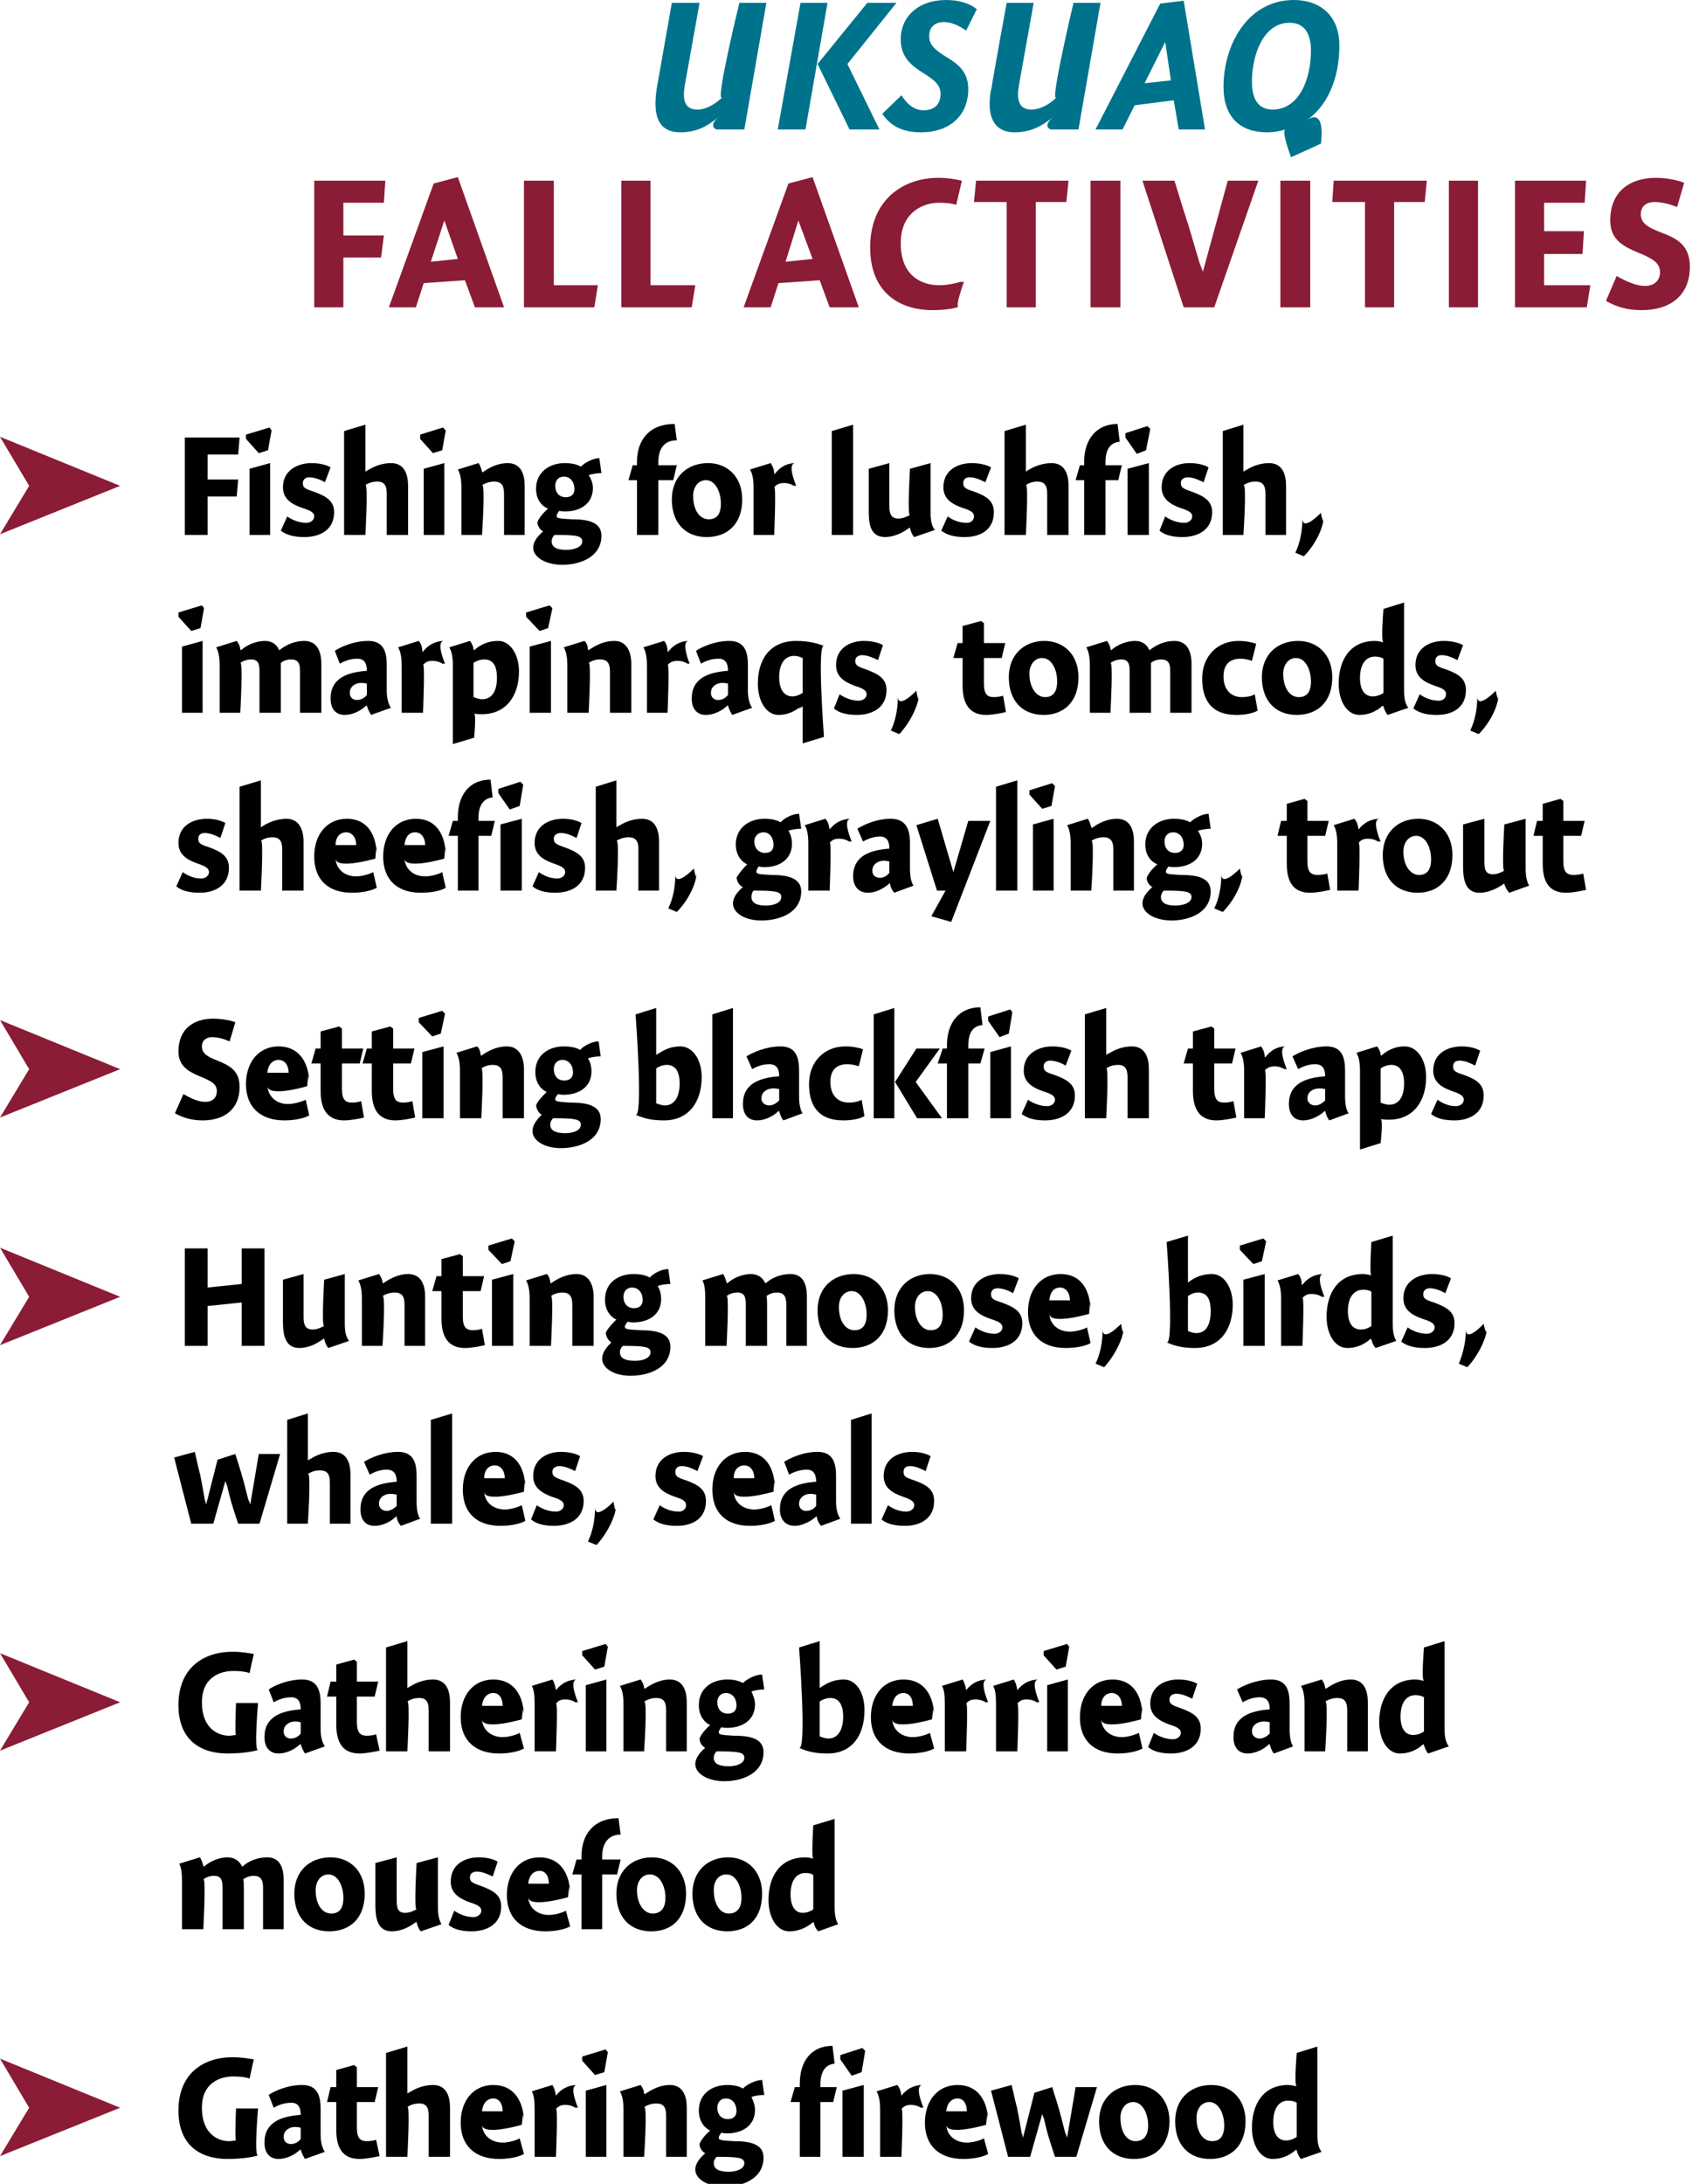
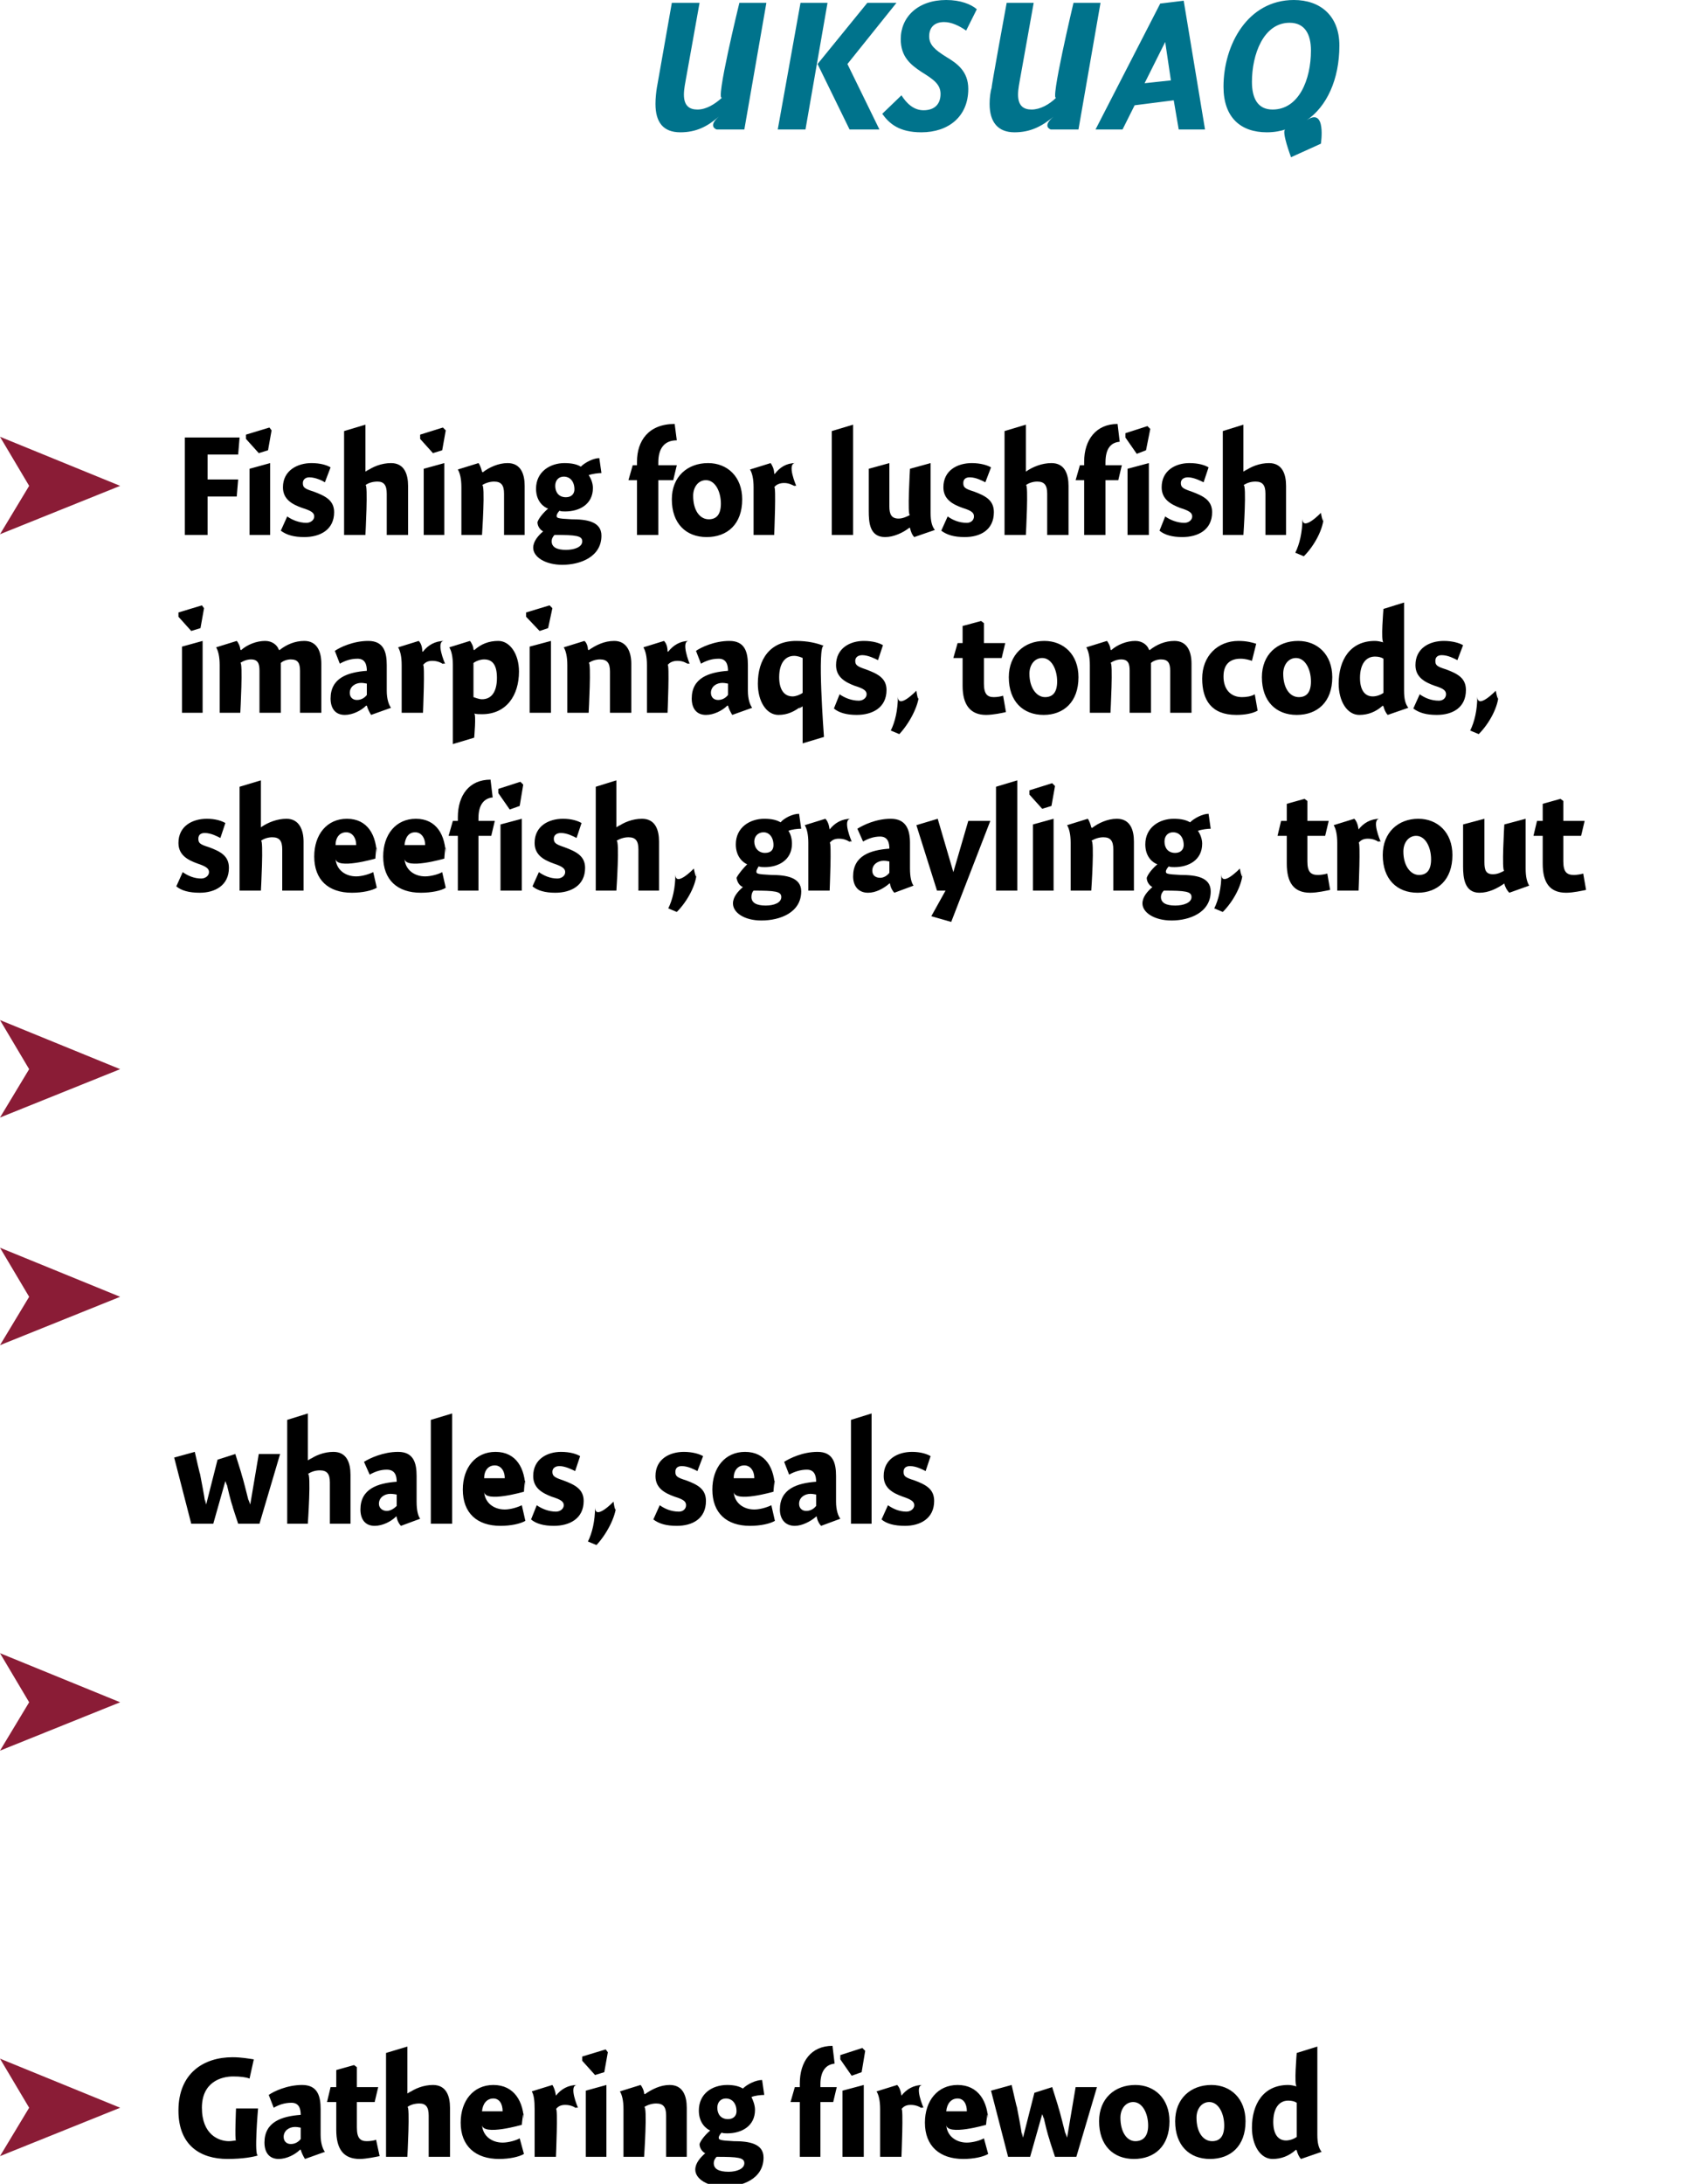
<svg xmlns="http://www.w3.org/2000/svg" version="1.1" style="left: 0.6% !important; width: 83.71% !important;top: 2.81% !important; height92.86% !important;" width="238px" height="307px" viewBox="0 0 238 307">
  <desc>Uksuaq Fall Activities Fishing for lushfish, imarpinraqs, tomcods, sheefish, grayling, trout Setting blackfish traps ...</desc>
  <defs />
  <g id="Group13041">
    <path d="M 35.1 292.2 C 34.6 292.0 33.8 291.9 32.8 291.9 C 31.1 291.9 28.4 292.7 28.4 296.3 C 28.4 300.1 30.8 301.0 32.2 301.0 C 32.6 301.0 33.0 300.9 33.2 300.9 C 33.0 300.9 33.2 296.4 33.2 296.4 L 36.3 296.4 C 36.3 296.4 35.7 303.2 36.3 303.0 C 35.7 303.2 34.2 303.5 32.0 303.5 C 28.2 303.5 25.1 301.6 25.1 296.7 C 25.1 291.4 28.7 289.2 32.7 289.2 C 34.0 289.2 35.0 289.4 35.7 289.5 C 35.7 289.5 35.1 292.2 35.1 292.2 Z M 42.9 303.5 C 42.7 303.2 42.4 302.6 42.3 302.2 C 42.3 302.2 42.2 302.2 42.2 302.2 C 41.5 302.9 40.3 303.5 39.2 303.5 C 37.8 303.5 37.2 302.5 37.2 301.2 C 37.2 298.3 39.6 297.5 42.3 297.3 C 42.3 296.5 42.1 295.6 41.0 295.6 C 40.0 295.6 39.2 295.9 38.5 296.3 C 38.5 296.3 37.8 294.5 37.8 294.5 C 38.5 294.0 40.4 293.1 42.5 293.1 C 44.7 293.1 45.1 294.7 45.1 296.5 C 45.1 296.5 45.1 300.1 45.1 300.1 C 45.1 301.3 45.4 302.1 45.7 302.5 C 45.7 302.5 42.9 303.5 42.9 303.5 Z M 42.3 299.1 C 42.2 299.1 41.9 299.0 41.5 299.0 C 40.7 299.0 39.9 299.5 39.9 300.4 C 39.9 301.0 40.3 301.4 40.9 301.4 C 41.4 301.4 41.9 301.2 42.3 300.7 C 42.3 300.7 42.3 299.1 42.3 299.1 Z M 53.2 293.4 L 52.7 295.5 L 50.2 295.5 C 50.2 295.5 50.2 300.6 50.2 299.1 C 50.2 300.6 50.7 301.0 51.6 301.0 C 52.1 301.0 52.7 300.9 52.9 300.8 C 52.9 300.8 53.4 303.1 53.4 303.1 C 52.9 303.2 51.5 303.5 50.6 303.5 C 48.3 303.5 47.3 302.1 47.3 299.4 C 47.3 302.1 47.3 295.5 47.3 295.5 L 46.0 295.5 L 46.5 293.4 L 47.3 293.4 L 47.3 291.0 L 49.8 290.3 L 50.2 290.6 L 50.2 293.4 L 53.2 293.4 Z M 57.3 294.3 C 57.3 294.3 58.3 293.6 57.4 294.3 C 58.3 293.6 59.6 293.1 60.9 293.1 C 62.8 293.1 63.3 294.7 63.3 296.3 C 63.3 294.7 63.3 303.2 63.3 303.2 L 60.3 303.2 C 60.3 303.2 60.3 296.2 60.3 297.4 C 60.3 296.2 59.9 295.7 59.0 295.7 C 58.3 295.7 57.7 295.9 57.3 296.2 C 57.7 295.9 57.3 303.2 57.3 303.2 L 54.3 303.2 L 54.3 288.6 L 57.3 287.7 L 57.3 294.3 Z M 70.7 301.2 C 71.5 301.2 72.6 300.9 73.1 300.6 C 73.1 300.6 73.7 302.8 73.7 302.8 C 73.0 303.2 71.7 303.5 70.2 303.5 C 66.9 303.5 64.8 301.7 64.8 298.4 C 64.8 295.3 66.6 293.1 69.4 293.1 C 72.3 293.1 73.7 295.4 73.7 298.4 C 73.7 295.4 73.4 298.7 73.4 298.7 C 73.4 298.7 67.9 300.3 67.8 298.7 C 67.9 300.3 69.2 301.2 70.7 301.2 Z M 70.7 296.8 C 70.7 295.7 70.2 295.0 69.4 295.0 C 68.5 295.0 67.9 295.7 67.8 296.8 C 67.8 296.8 70.7 296.8 70.7 296.8 Z M 78.2 294.6 C 78.2 294.6 78.2 294.6 78.2 294.6 C 78.9 293.7 79.9 293.1 81.2 293.1 C 79.9 293.1 81.3 296.3 81.3 296.3 C 81.3 296.3 80.8 296.2 81.1 296.4 C 80.8 296.2 80.3 295.9 79.5 295.9 C 78.9 295.9 78.5 296.1 78.2 296.5 C 78.5 296.1 78.2 303.2 78.2 303.2 L 75.2 303.2 C 75.2 303.2 75.2 295.3 75.2 296.5 C 75.2 295.3 75.1 294.5 74.8 294.0 C 74.8 294.0 77.7 293.1 77.7 293.1 C 77.9 293.4 78.1 293.9 78.2 294.6 Z M 82.4 303.2 L 82.4 293.9 L 85.3 293.1 L 85.3 303.2 L 82.4 303.2 Z M 85.5 288.5 L 85.0 291.3 L 83.7 291.7 L 81.9 289.7 L 81.9 289.1 L 85.2 288.1 L 85.5 288.5 Z M 90.6 294.3 C 90.6 294.3 90.7 294.4 90.7 294.4 C 91.7 293.7 92.9 293.1 94.2 293.1 C 96.1 293.1 96.6 294.7 96.6 296.3 C 96.6 294.7 96.6 303.2 96.6 303.2 L 93.7 303.2 C 93.7 303.2 93.7 296.2 93.7 297.4 C 93.7 296.2 93.3 295.7 92.3 295.7 C 91.7 295.7 91.1 295.9 90.6 296.2 C 91.1 295.9 90.6 303.2 90.6 303.2 L 87.7 303.2 C 87.7 303.2 87.7 295.3 87.7 296.5 C 87.7 295.3 87.5 294.5 87.2 294.0 C 87.2 294.0 90.1 293.1 90.1 293.1 C 90.3 293.3 90.6 293.9 90.6 294.3 Z M 107.5 294.5 C 107.0 294.5 106.1 294.6 105.7 294.8 C 105.9 295.2 106.2 295.9 106.2 296.6 C 106.2 298.9 104.3 299.9 102.3 299.9 C 102.1 299.9 101.7 299.9 101.5 299.8 C 101.3 300.0 101.1 300.3 101.1 300.5 C 101.1 300.8 101.2 300.9 103.2 301.0 C 105.3 301.0 107.4 301.3 107.4 303.3 C 107.4 306.3 104.4 307.4 101.9 307.4 C 99.5 307.4 97.8 306.3 97.8 305.0 C 97.8 304.1 98.5 303.3 99.2 302.7 C 98.8 302.5 98.4 302.0 98.4 301.4 C 98.6 300.8 99.3 300.0 99.9 299.5 C 99.4 299.3 98.3 298.5 98.3 296.7 C 98.3 294.3 100.2 293.1 102.3 293.1 C 103.3 293.1 104.0 293.3 104.5 293.6 C 105.1 293.0 106.3 292.4 107.2 292.4 C 107.2 292.4 107.5 294.5 107.5 294.5 Z M 102.1 295.0 C 101.4 295.0 100.9 295.5 100.9 296.3 C 100.9 297.2 101.4 297.9 102.4 297.9 C 103.2 297.9 103.6 297.4 103.6 296.8 C 103.6 295.7 103.0 295.0 102.1 295.0 Z M 100.4 304.1 C 100.4 304.9 101.1 305.3 102.5 305.3 C 103.6 305.3 104.7 304.9 104.7 304.1 C 104.7 303.3 103.8 303.2 100.8 303.2 C 100.6 303.4 100.4 303.7 100.4 304.1 Z M 112.5 293.4 C 112.5 293.4 112.5 289.8 112.5 292.9 C 112.5 289.8 114.1 287.6 117.1 287.6 C 117.1 287.6 117.4 290.1 117.4 290.1 C 116.3 290.2 115.4 291.0 115.4 293.0 C 115.4 291.0 115.4 293.4 115.4 293.4 L 117.7 293.4 L 117.2 295.5 L 115.4 295.5 L 115.4 303.2 L 112.5 303.2 L 112.5 295.5 L 111.2 295.5 L 111.8 293.4 L 112.5 293.4 Z M 118.5 303.2 L 118.5 293.9 L 121.5 293.1 L 121.5 303.2 L 118.5 303.2 Z M 121.7 288.3 L 121.2 291.3 L 119.8 291.8 L 118.2 289.5 L 118.2 288.9 L 121.3 287.9 L 121.7 288.3 Z M 126.8 294.6 C 126.8 294.6 126.8 294.6 126.8 294.6 C 127.5 293.7 128.5 293.1 129.8 293.1 C 128.5 293.1 129.9 296.3 129.9 296.3 C 129.9 296.3 129.4 296.2 129.7 296.4 C 129.4 296.2 128.9 295.9 128.1 295.9 C 127.5 295.9 127.1 296.1 126.8 296.5 C 127.1 296.1 126.8 303.2 126.8 303.2 L 123.8 303.2 C 123.8 303.2 123.8 295.3 123.8 296.5 C 123.8 295.3 123.6 294.5 123.3 294.0 C 123.3 294.0 126.2 293.1 126.2 293.1 C 126.5 293.4 126.7 293.9 126.8 294.6 Z M 136.0 301.2 C 136.8 301.2 137.9 300.9 138.4 300.6 C 138.4 300.6 139.0 302.8 139.0 302.8 C 138.3 303.2 137.0 303.5 135.5 303.5 C 132.2 303.5 130.1 301.7 130.1 298.4 C 130.1 295.3 131.9 293.1 134.7 293.1 C 137.6 293.1 139.0 295.4 139.0 298.4 C 139.0 295.4 138.7 298.7 138.7 298.7 C 138.7 298.7 133.2 300.3 133.1 298.7 C 133.2 300.3 134.5 301.2 136.0 301.2 Z M 136.0 296.8 C 136.0 295.7 135.5 295.0 134.7 295.0 C 133.8 295.0 133.2 295.7 133.1 296.8 C 133.1 296.8 136.0 296.8 136.0 296.8 Z M 144.9 303.2 L 141.8 303.2 L 139.4 293.9 L 142.3 293.1 C 142.3 293.1 143.2 297.1 143.0 296.0 C 143.2 297.1 143.6 299.0 143.8 300.5 C 143.6 299.0 143.9 300.5 143.9 300.5 L 145.5 294.2 L 148.0 293.4 C 148.0 293.4 149.2 297.2 148.8 296.0 C 149.2 297.2 149.6 299.0 150.0 300.5 C 149.6 299.0 150.1 300.5 150.1 300.5 L 151.3 293.4 L 154.3 293.4 L 151.4 303.2 L 148.4 303.2 C 148.4 303.2 147.3 299.9 147.7 301.0 C 147.3 299.9 147.0 298.5 146.7 297.2 C 147.0 298.5 146.6 297.2 146.6 297.2 L 144.9 303.2 Z M 159.5 303.5 C 156.6 303.5 154.6 301.6 154.6 298.2 C 154.6 295.0 156.8 293.1 159.7 293.1 C 162.4 293.1 164.5 295.0 164.5 298.2 C 164.5 301.7 162.4 303.5 159.5 303.5 Z M 159.4 295.5 C 158.3 295.5 157.6 296.5 157.6 297.7 C 157.6 299.7 158.5 301.0 159.7 301.0 C 160.8 301.0 161.5 300.3 161.5 298.8 C 161.5 297.1 160.7 295.5 159.4 295.5 Z M 170.2 303.5 C 167.3 303.5 165.3 301.6 165.3 298.2 C 165.3 295.0 167.5 293.1 170.4 293.1 C 173.1 293.1 175.2 295.0 175.2 298.2 C 175.2 301.7 173.1 303.5 170.2 303.5 Z M 170.1 295.5 C 169.0 295.5 168.3 296.5 168.3 297.7 C 168.3 299.7 169.2 301.0 170.5 301.0 C 171.6 301.0 172.2 300.3 172.2 298.8 C 172.2 297.1 171.4 295.5 170.1 295.5 Z M 185.3 300.1 C 185.3 301.3 185.5 302.0 185.9 302.5 C 185.9 302.5 183.0 303.5 183.0 303.5 C 182.7 303.2 182.5 302.7 182.4 302.3 C 182.4 302.3 182.3 302.2 182.3 302.2 C 181.3 303.1 180.2 303.5 179.0 303.5 C 177.3 303.5 176.1 301.6 176.1 299.1 C 176.1 295.8 177.7 293.1 181.2 293.1 C 181.6 293.1 182.0 293.2 182.4 293.3 C 182.0 293.2 182.4 288.6 182.4 288.6 L 185.3 287.7 C 185.3 287.7 185.3 301.3 185.3 300.1 Z M 181.2 295.3 C 179.9 295.3 179.1 296.4 179.1 298.3 C 179.1 299.9 179.7 300.9 180.9 300.9 C 181.4 300.9 182.0 300.7 182.4 300.4 C 182.4 300.4 182.4 295.6 182.4 295.6 C 182.1 295.4 181.7 295.3 181.2 295.3 Z " stroke="none" fill="#000" />
    <path d="M 16.9 296.3 L 0.0 303.1 L 4.1 296.3 L 0.0 289.4 L 16.9 296.3 Z " stroke="none" fill="#8a1c36" />
-     <path d="M 28.6 262.3 C 28.6 262.3 28.7 262.4 28.7 262.4 C 29.6 261.6 30.9 261.1 32.0 261.1 C 33.1 261.1 33.7 261.7 34.0 262.3 C 34.0 262.3 34.1 262.4 34.1 262.4 C 35.0 261.6 36.2 261.1 37.6 261.1 C 39.4 261.1 39.9 262.6 39.9 264.3 C 39.9 262.6 39.9 271.2 39.9 271.2 L 37.0 271.2 C 37.0 271.2 37.0 264.2 37.0 265.3 C 37.0 264.2 36.6 263.7 35.7 263.7 C 35.1 263.7 34.6 263.9 34.2 264.2 C 34.3 264.4 34.3 265.1 34.3 265.3 C 34.3 265.1 34.3 271.2 34.3 271.2 L 31.3 271.2 C 31.3 271.2 31.3 264.3 31.3 265.3 C 31.3 264.3 31.1 263.7 30.1 263.7 C 29.5 263.7 29.0 263.9 28.6 264.2 C 29.0 263.9 28.6 271.2 28.6 271.2 L 25.6 271.2 C 25.6 271.2 25.6 263.3 25.6 264.5 C 25.6 263.3 25.5 262.5 25.2 262.0 C 25.2 262.0 28.1 261.1 28.1 261.1 C 28.3 261.3 28.5 261.9 28.6 262.3 Z M 46.3 271.5 C 43.4 271.5 41.4 269.6 41.4 266.2 C 41.4 263.0 43.6 261.1 46.5 261.1 C 49.2 261.1 51.3 263.0 51.3 266.2 C 51.3 269.7 49.2 271.5 46.3 271.5 Z M 46.2 263.5 C 45.1 263.5 44.4 264.5 44.4 265.7 C 44.4 267.7 45.3 269.0 46.6 269.0 C 47.7 269.0 48.3 268.3 48.3 266.8 C 48.3 265.1 47.5 263.5 46.2 263.5 Z M 61.6 268.1 C 61.6 269.3 61.8 270.0 62.1 270.5 C 62.1 270.5 59.2 271.5 59.2 271.5 C 58.9 271.2 58.7 270.7 58.6 270.2 C 58.6 270.2 58.5 270.2 58.5 270.2 C 57.6 270.9 56.4 271.5 55.1 271.5 C 53.0 271.5 52.8 269.4 52.8 267.8 C 52.8 269.4 52.8 261.9 52.8 261.9 L 55.8 261.1 C 55.8 261.1 55.8 268.3 55.8 267.2 C 55.8 268.3 56.0 268.9 57.0 268.9 C 57.7 268.9 58.2 268.6 58.6 268.4 C 58.2 268.6 58.6 261.9 58.6 261.9 L 61.6 261.1 C 61.6 261.1 61.6 269.3 61.6 268.1 Z M 69.3 263.8 C 68.9 263.6 67.9 263.1 67.1 263.1 C 66.5 263.1 66.1 263.4 66.1 263.9 C 66.1 264.5 66.4 264.7 67.6 265.1 C 69.2 265.7 70.5 266.3 70.5 268.0 C 70.5 270.5 68.5 271.5 66.3 271.5 C 64.9 271.5 63.8 271.2 63.1 270.6 C 63.1 270.6 63.9 268.6 63.9 268.6 C 64.6 269.1 65.6 269.5 66.6 269.5 C 67.2 269.5 67.7 269.1 67.7 268.6 C 67.7 268.1 67.3 267.8 66.0 267.4 C 64.7 266.9 63.4 266.2 63.4 264.5 C 63.4 262.1 65.4 261.1 67.3 261.1 C 68.6 261.1 69.5 261.4 70.0 261.7 C 70.0 261.7 69.3 263.8 69.3 263.8 Z M 77.2 269.2 C 78.0 269.2 79.1 268.9 79.6 268.6 C 79.6 268.6 80.2 270.8 80.2 270.8 C 79.5 271.2 78.2 271.5 76.7 271.5 C 73.4 271.5 71.3 269.7 71.3 266.4 C 71.3 263.3 73.1 261.1 75.9 261.1 C 78.8 261.1 80.2 263.4 80.2 266.4 C 80.2 263.4 79.9 266.7 79.9 266.7 C 79.9 266.7 74.4 268.3 74.3 266.7 C 74.4 268.3 75.7 269.2 77.2 269.2 Z M 77.2 264.8 C 77.2 263.7 76.7 263.0 75.9 263.0 C 75.0 263.0 74.4 263.7 74.3 264.8 C 74.3 264.8 77.2 264.8 77.2 264.8 Z M 81.8 261.4 C 81.8 261.4 81.8 258.0 81.8 260.9 C 81.8 258.0 83.4 255.6 87.0 255.6 C 87.0 255.6 87.3 257.9 87.3 257.9 C 85.6 257.9 84.7 259.1 84.7 261.0 C 84.7 259.1 84.7 261.4 84.7 261.4 L 87.3 261.4 L 86.8 263.5 L 84.7 263.5 L 84.7 271.2 L 81.8 271.2 L 81.8 263.5 L 80.5 263.5 L 81.1 261.4 L 81.8 261.4 Z M 91.6 271.5 C 88.7 271.5 86.7 269.6 86.7 266.2 C 86.7 263.0 88.9 261.1 91.7 261.1 C 94.4 261.1 96.5 263.0 96.5 266.2 C 96.5 269.7 94.5 271.5 91.6 271.5 Z M 91.4 263.5 C 90.3 263.5 89.6 264.5 89.6 265.7 C 89.6 267.7 90.6 269.0 91.8 269.0 C 92.9 269.0 93.6 268.3 93.6 266.8 C 93.6 265.1 92.8 263.5 91.4 263.5 Z M 102.3 271.5 C 99.4 271.5 97.4 269.6 97.4 266.2 C 97.4 263.0 99.6 261.1 102.4 261.1 C 105.1 261.1 107.2 263.0 107.2 266.2 C 107.2 269.7 105.2 271.5 102.3 271.5 Z M 102.2 263.5 C 101.0 263.5 100.4 264.5 100.4 265.7 C 100.4 267.7 101.3 269.0 102.5 269.0 C 103.6 269.0 104.3 268.3 104.3 266.8 C 104.3 265.1 103.5 263.5 102.2 263.5 Z M 117.4 268.1 C 117.4 269.3 117.6 270.0 117.9 270.5 C 117.9 270.5 115.1 271.5 115.1 271.5 C 114.8 271.2 114.5 270.7 114.5 270.3 C 114.5 270.3 114.4 270.2 114.4 270.2 C 113.3 271.1 112.2 271.5 111.0 271.5 C 109.3 271.5 108.1 269.6 108.1 267.1 C 108.1 263.8 109.7 261.1 113.3 261.1 C 113.7 261.1 114.1 261.2 114.4 261.3 C 114.1 261.2 114.4 256.6 114.4 256.6 L 117.4 255.7 C 117.4 255.7 117.4 269.3 117.4 268.1 Z M 113.3 263.3 C 112.0 263.3 111.2 264.4 111.2 266.3 C 111.2 267.9 111.8 268.9 112.9 268.9 C 113.5 268.9 114.0 268.7 114.4 268.4 C 114.4 268.4 114.4 263.6 114.4 263.6 C 114.2 263.4 113.8 263.3 113.3 263.3 Z " stroke="none" fill="#000" />
-     <path d="M 35.1 235.2 C 34.6 235.0 33.8 234.9 32.8 234.9 C 31.1 234.9 28.4 235.7 28.4 239.3 C 28.4 243.1 30.8 244.0 32.2 244.0 C 32.6 244.0 33.0 243.9 33.2 243.9 C 33.0 243.9 33.2 239.4 33.2 239.4 L 36.3 239.4 C 36.3 239.4 35.7 246.2 36.3 246.0 C 35.7 246.2 34.2 246.5 32.0 246.5 C 28.2 246.5 25.1 244.6 25.1 239.7 C 25.1 234.4 28.7 232.2 32.7 232.2 C 34.0 232.2 35.0 232.4 35.7 232.5 C 35.7 232.5 35.1 235.2 35.1 235.2 Z M 42.9 246.5 C 42.7 246.2 42.4 245.6 42.3 245.2 C 42.3 245.2 42.2 245.2 42.2 245.2 C 41.5 245.9 40.3 246.5 39.2 246.5 C 37.8 246.5 37.2 245.5 37.2 244.2 C 37.2 241.3 39.6 240.5 42.3 240.3 C 42.3 239.5 42.1 238.6 41.0 238.6 C 40.0 238.6 39.2 238.9 38.5 239.3 C 38.5 239.3 37.8 237.5 37.8 237.5 C 38.5 237.0 40.4 236.1 42.5 236.1 C 44.7 236.1 45.1 237.7 45.1 239.5 C 45.1 239.5 45.1 243.1 45.1 243.1 C 45.1 244.3 45.4 245.1 45.7 245.5 C 45.7 245.5 42.9 246.5 42.9 246.5 Z M 42.3 242.1 C 42.2 242.1 41.9 242.0 41.5 242.0 C 40.7 242.0 39.9 242.5 39.9 243.4 C 39.9 244.0 40.3 244.4 40.9 244.4 C 41.4 244.4 41.9 244.2 42.3 243.7 C 42.3 243.7 42.3 242.1 42.3 242.1 Z M 53.2 236.4 L 52.7 238.5 L 50.2 238.5 C 50.2 238.5 50.2 243.6 50.2 242.1 C 50.2 243.6 50.7 244.0 51.6 244.0 C 52.1 244.0 52.7 243.9 52.9 243.8 C 52.9 243.8 53.4 246.1 53.4 246.1 C 52.9 246.2 51.5 246.5 50.6 246.5 C 48.3 246.5 47.3 245.1 47.3 242.4 C 47.3 245.1 47.3 238.5 47.3 238.5 L 46.0 238.5 L 46.5 236.4 L 47.3 236.4 L 47.3 234.0 L 49.8 233.3 L 50.2 233.6 L 50.2 236.4 L 53.2 236.4 Z M 57.3 237.3 C 57.3 237.3 58.3 236.6 57.4 237.3 C 58.3 236.6 59.6 236.1 60.9 236.1 C 62.8 236.1 63.3 237.7 63.3 239.3 C 63.3 237.7 63.3 246.2 63.3 246.2 L 60.3 246.2 C 60.3 246.2 60.3 239.2 60.3 240.4 C 60.3 239.2 59.9 238.7 59.0 238.7 C 58.3 238.7 57.7 238.9 57.3 239.2 C 57.7 238.9 57.3 246.2 57.3 246.2 L 54.3 246.2 L 54.3 231.6 L 57.3 230.7 L 57.3 237.3 Z M 70.7 244.2 C 71.5 244.2 72.6 243.9 73.1 243.6 C 73.1 243.6 73.7 245.8 73.7 245.8 C 73.0 246.2 71.7 246.5 70.2 246.5 C 66.9 246.5 64.8 244.7 64.8 241.4 C 64.8 238.3 66.6 236.1 69.4 236.1 C 72.3 236.1 73.7 238.4 73.7 241.4 C 73.7 238.4 73.4 241.7 73.4 241.7 C 73.4 241.7 67.9 243.3 67.8 241.7 C 67.9 243.3 69.2 244.2 70.7 244.2 Z M 70.7 239.8 C 70.7 238.7 70.2 238.0 69.4 238.0 C 68.5 238.0 67.9 238.7 67.8 239.8 C 67.8 239.8 70.7 239.8 70.7 239.8 Z M 78.2 237.6 C 78.2 237.6 78.2 237.6 78.2 237.6 C 78.9 236.7 79.9 236.1 81.2 236.1 C 79.9 236.1 81.3 239.3 81.3 239.3 C 81.3 239.3 80.8 239.2 81.1 239.4 C 80.8 239.2 80.3 238.9 79.5 238.9 C 78.9 238.9 78.5 239.1 78.2 239.5 C 78.5 239.1 78.2 246.2 78.2 246.2 L 75.2 246.2 C 75.2 246.2 75.2 238.3 75.2 239.5 C 75.2 238.3 75.1 237.5 74.8 237.0 C 74.8 237.0 77.7 236.1 77.7 236.1 C 77.9 236.4 78.1 236.9 78.2 237.6 Z M 82.4 246.2 L 82.4 236.9 L 85.3 236.1 L 85.3 246.2 L 82.4 246.2 Z M 85.5 231.5 L 85.0 234.3 L 83.7 234.7 L 81.9 232.7 L 81.9 232.1 L 85.2 231.1 L 85.5 231.5 Z M 90.6 237.3 C 90.6 237.3 90.7 237.4 90.7 237.4 C 91.7 236.7 92.9 236.1 94.2 236.1 C 96.1 236.1 96.6 237.7 96.6 239.3 C 96.6 237.7 96.6 246.2 96.6 246.2 L 93.7 246.2 C 93.7 246.2 93.7 239.2 93.7 240.4 C 93.7 239.2 93.3 238.7 92.3 238.7 C 91.7 238.7 91.1 238.9 90.6 239.2 C 91.1 238.9 90.6 246.2 90.6 246.2 L 87.7 246.2 C 87.7 246.2 87.7 238.3 87.7 239.5 C 87.7 238.3 87.5 237.5 87.2 237.0 C 87.2 237.0 90.1 236.1 90.1 236.1 C 90.3 236.3 90.6 236.9 90.6 237.3 Z M 107.5 237.5 C 107.0 237.5 106.1 237.6 105.7 237.8 C 105.9 238.2 106.2 238.9 106.2 239.6 C 106.2 241.9 104.3 242.9 102.3 242.9 C 102.1 242.9 101.7 242.9 101.5 242.8 C 101.3 243.0 101.1 243.3 101.1 243.5 C 101.1 243.8 101.2 243.9 103.2 244.0 C 105.3 244.0 107.4 244.3 107.4 246.3 C 107.4 249.3 104.4 250.4 101.9 250.4 C 99.5 250.4 97.8 249.3 97.8 248.0 C 97.8 247.1 98.5 246.3 99.2 245.7 C 98.8 245.5 98.4 245.0 98.4 244.4 C 98.6 243.8 99.3 243.0 99.9 242.5 C 99.4 242.3 98.3 241.5 98.3 239.7 C 98.3 237.3 100.2 236.1 102.3 236.1 C 103.3 236.1 104.0 236.3 104.5 236.6 C 105.1 236.0 106.3 235.4 107.2 235.4 C 107.2 235.4 107.5 237.5 107.5 237.5 Z M 102.1 238.0 C 101.4 238.0 100.9 238.5 100.9 239.3 C 100.9 240.2 101.4 240.9 102.4 240.9 C 103.2 240.9 103.6 240.4 103.6 239.8 C 103.6 238.7 103.0 238.0 102.1 238.0 Z M 100.4 247.1 C 100.4 247.9 101.1 248.3 102.5 248.3 C 103.6 248.3 104.7 247.9 104.7 247.1 C 104.7 246.3 103.8 246.2 100.8 246.2 C 100.6 246.4 100.4 246.7 100.4 247.1 Z M 115.3 237.3 C 115.3 237.3 116.3 236.5 115.4 237.3 C 116.3 236.5 117.5 236.1 118.7 236.1 C 120.4 236.1 121.6 237.9 121.6 240.4 C 121.6 243.9 119.9 246.5 116.4 246.5 C 114.6 246.5 113.5 246.2 112.4 245.7 C 113.5 246.2 112.4 231.6 112.4 231.6 L 115.3 230.7 L 115.3 237.3 Z M 116.5 244.4 C 117.8 244.4 118.6 243.3 118.6 241.3 C 118.6 239.5 117.9 238.7 116.8 238.7 C 116.3 238.7 115.7 238.9 115.3 239.2 C 115.3 239.2 115.3 244.1 115.3 244.1 C 115.6 244.2 116.1 244.4 116.5 244.4 Z M 128.4 244.2 C 129.2 244.2 130.3 243.9 130.8 243.6 C 130.8 243.6 131.4 245.8 131.4 245.8 C 130.7 246.2 129.4 246.5 127.9 246.5 C 124.6 246.5 122.5 244.7 122.5 241.4 C 122.5 238.3 124.3 236.1 127.1 236.1 C 130.0 236.1 131.4 238.4 131.4 241.4 C 131.4 238.4 131.1 241.7 131.1 241.7 C 131.1 241.7 125.6 243.3 125.5 241.7 C 125.6 243.3 126.9 244.2 128.4 244.2 Z M 128.4 239.8 C 128.4 238.7 127.9 238.0 127.1 238.0 C 126.2 238.0 125.6 238.7 125.5 239.8 C 125.5 239.8 128.4 239.8 128.4 239.8 Z M 135.9 237.6 C 135.9 237.6 135.9 237.6 135.9 237.6 C 136.6 236.7 137.6 236.1 138.9 236.1 C 137.6 236.1 139.0 239.3 139.0 239.3 C 139.0 239.3 138.5 239.2 138.8 239.4 C 138.5 239.2 138.0 238.9 137.2 238.9 C 136.6 238.9 136.2 239.1 135.9 239.5 C 136.2 239.1 135.9 246.2 135.9 246.2 L 132.9 246.2 C 132.9 246.2 132.9 238.3 132.9 239.5 C 132.9 238.3 132.8 237.5 132.5 237.0 C 132.5 237.0 135.4 236.1 135.4 236.1 C 135.6 236.4 135.8 236.9 135.9 237.6 Z M 143.1 237.6 C 143.1 237.6 143.1 237.6 143.1 237.6 C 143.8 236.7 144.8 236.1 146.1 236.1 C 144.8 236.1 146.2 239.3 146.2 239.3 C 146.2 239.3 145.7 239.2 146.0 239.4 C 145.7 239.2 145.2 238.9 144.4 238.9 C 143.8 238.9 143.4 239.1 143.1 239.5 C 143.4 239.1 143.1 246.2 143.1 246.2 L 140.1 246.2 C 140.1 246.2 140.1 238.3 140.1 239.5 C 140.1 238.3 140.0 237.5 139.7 237.0 C 139.7 237.0 142.6 236.1 142.6 236.1 C 142.8 236.4 143.0 236.9 143.1 237.6 Z M 147.3 246.2 L 147.3 236.9 L 150.2 236.1 L 150.2 246.2 L 147.3 246.2 Z M 150.4 231.5 L 149.9 234.3 L 148.6 234.7 L 146.8 232.7 L 146.8 232.1 L 150.1 231.1 L 150.4 231.5 Z M 157.8 244.2 C 158.6 244.2 159.6 243.9 160.2 243.6 C 160.2 243.6 160.7 245.8 160.7 245.8 C 160.0 246.2 158.7 246.5 157.2 246.5 C 153.9 246.5 151.9 244.7 151.9 241.4 C 151.9 238.3 153.7 236.1 156.5 236.1 C 159.4 236.1 160.7 238.4 160.7 241.4 C 160.7 238.4 160.5 241.7 160.5 241.7 C 160.5 241.7 155.0 243.3 154.9 241.7 C 155.0 243.3 156.3 244.2 157.8 244.2 Z M 157.8 239.8 C 157.8 238.7 157.2 238.0 156.4 238.0 C 155.5 238.0 154.9 238.7 154.9 239.8 C 154.9 239.8 157.8 239.8 157.8 239.8 Z M 167.7 238.8 C 167.3 238.6 166.3 238.1 165.5 238.1 C 164.9 238.1 164.5 238.4 164.5 238.9 C 164.5 239.5 164.8 239.7 166.0 240.1 C 167.6 240.7 168.9 241.3 168.9 243.0 C 168.9 245.5 166.9 246.5 164.7 246.5 C 163.3 246.5 162.2 246.2 161.5 245.6 C 161.5 245.6 162.3 243.6 162.3 243.6 C 163.0 244.1 164.0 244.5 165.0 244.5 C 165.6 244.5 166.1 244.1 166.1 243.6 C 166.1 243.1 165.7 242.8 164.4 242.4 C 163.1 241.9 161.8 241.2 161.8 239.5 C 161.8 237.1 163.8 236.1 165.7 236.1 C 167.0 236.1 167.9 236.4 168.4 236.7 C 168.4 236.7 167.7 238.8 167.7 238.8 Z M 179.2 246.5 C 178.9 246.2 178.7 245.6 178.6 245.2 C 178.6 245.2 178.5 245.2 178.5 245.2 C 177.8 245.9 176.6 246.5 175.5 246.5 C 174.1 246.5 173.5 245.5 173.5 244.2 C 173.5 241.3 175.9 240.5 178.6 240.3 C 178.6 239.5 178.4 238.6 177.2 238.6 C 176.3 238.6 175.5 238.9 174.8 239.3 C 174.8 239.3 174.0 237.5 174.0 237.5 C 174.8 237.0 176.7 236.1 178.8 236.1 C 181.0 236.1 181.4 237.7 181.4 239.5 C 181.4 239.5 181.4 243.1 181.4 243.1 C 181.4 244.3 181.6 245.1 181.9 245.5 C 181.9 245.5 179.2 246.5 179.2 246.5 Z M 178.6 242.1 C 178.5 242.1 178.2 242.0 177.8 242.0 C 176.9 242.0 176.1 242.5 176.1 243.4 C 176.1 244.0 176.6 244.4 177.2 244.4 C 177.6 244.4 178.1 244.2 178.6 243.7 C 178.6 243.7 178.6 242.1 178.6 242.1 Z M 186.4 237.3 C 186.4 237.3 186.5 237.4 186.5 237.4 C 187.5 236.7 188.7 236.1 190.0 236.1 C 191.9 236.1 192.4 237.7 192.4 239.3 C 192.4 237.7 192.4 246.2 192.4 246.2 L 189.5 246.2 C 189.5 246.2 189.5 239.2 189.5 240.4 C 189.5 239.2 189.1 238.7 188.1 238.7 C 187.5 238.7 186.9 238.9 186.4 239.2 C 186.9 238.9 186.4 246.2 186.4 246.2 L 183.5 246.2 C 183.5 246.2 183.5 238.3 183.5 239.5 C 183.5 238.3 183.3 237.5 183.0 237.0 C 183.0 237.0 185.9 236.1 185.9 236.1 C 186.1 236.3 186.4 236.9 186.4 237.3 Z M 203.2 243.1 C 203.2 244.3 203.4 245.0 203.8 245.5 C 203.8 245.5 200.9 246.5 200.9 246.5 C 200.6 246.2 200.4 245.7 200.3 245.3 C 200.3 245.3 200.2 245.2 200.2 245.2 C 199.2 246.1 198.1 246.5 196.9 246.5 C 195.2 246.5 194.0 244.6 194.0 242.1 C 194.0 238.8 195.6 236.1 199.1 236.1 C 199.5 236.1 199.9 236.2 200.3 236.3 C 199.9 236.2 200.3 231.6 200.3 231.6 L 203.2 230.7 C 203.2 230.7 203.2 244.3 203.2 243.1 Z M 199.1 238.3 C 197.8 238.3 197.0 239.4 197.0 241.3 C 197.0 242.9 197.6 243.9 198.8 243.9 C 199.3 243.9 199.9 243.7 200.3 243.4 C 200.3 243.4 200.3 238.6 200.3 238.6 C 200.0 238.4 199.6 238.3 199.1 238.3 Z " stroke="none" fill="#000" />
    <path d="M 16.9 239.3 L 0.0 246.1 L 4.1 239.3 L 0.0 232.4 L 16.9 239.3 Z " stroke="none" fill="#8a1c36" />
    <path d="M 30.0 214.2 L 26.9 214.2 L 24.5 204.9 L 27.4 204.1 C 27.4 204.1 28.3 208.1 28.1 207.0 C 28.3 208.1 28.7 210.0 28.9 211.5 C 28.7 210.0 29.0 211.5 29.0 211.5 L 30.6 205.2 L 33.1 204.4 C 33.1 204.4 34.3 208.2 33.9 207.0 C 34.3 208.2 34.7 210.0 35.1 211.5 C 34.7 210.0 35.2 211.5 35.2 211.5 L 36.4 204.4 L 39.4 204.4 L 36.5 214.2 L 33.5 214.2 C 33.5 214.2 32.4 210.9 32.8 212.0 C 32.4 210.9 32.1 209.5 31.8 208.2 C 32.1 209.5 31.7 208.2 31.7 208.2 L 30.0 214.2 Z M 43.3 205.3 C 43.3 205.3 44.3 204.6 43.4 205.3 C 44.3 204.6 45.6 204.1 46.9 204.1 C 48.8 204.1 49.3 205.7 49.3 207.3 C 49.3 205.7 49.3 214.2 49.3 214.2 L 46.4 214.2 C 46.4 214.2 46.4 207.2 46.4 208.4 C 46.4 207.2 46.0 206.7 45.0 206.7 C 44.3 206.7 43.8 206.9 43.3 207.2 C 43.8 206.9 43.3 214.2 43.3 214.2 L 40.4 214.2 L 40.4 199.6 L 43.3 198.7 L 43.3 205.3 Z M 56.4 214.5 C 56.1 214.2 55.8 213.6 55.8 213.2 C 55.8 213.2 55.7 213.2 55.7 213.2 C 55.0 213.9 53.8 214.5 52.7 214.5 C 51.3 214.5 50.7 213.5 50.7 212.2 C 50.7 209.3 53.1 208.5 55.8 208.3 C 55.8 207.5 55.6 206.6 54.4 206.6 C 53.5 206.6 52.7 206.9 52.0 207.3 C 52.0 207.3 51.2 205.5 51.2 205.5 C 52.0 205.0 53.9 204.1 56.0 204.1 C 58.2 204.1 58.6 205.7 58.6 207.5 C 58.6 207.5 58.6 211.1 58.6 211.1 C 58.6 212.3 58.8 213.1 59.1 213.5 C 59.1 213.5 56.4 214.5 56.4 214.5 Z M 55.8 210.1 C 55.7 210.1 55.4 210.0 54.9 210.0 C 54.1 210.0 53.3 210.5 53.3 211.4 C 53.3 212.0 53.8 212.4 54.4 212.4 C 54.8 212.4 55.3 212.2 55.8 211.7 C 55.8 211.7 55.8 210.1 55.8 210.1 Z M 63.6 214.2 L 60.6 214.2 L 60.6 199.6 L 63.6 198.7 L 63.6 214.2 Z M 71.0 212.2 C 71.8 212.2 72.8 211.9 73.4 211.6 C 73.4 211.6 73.9 213.8 73.9 213.8 C 73.2 214.2 71.9 214.5 70.4 214.5 C 67.1 214.5 65.1 212.7 65.1 209.4 C 65.1 206.3 66.9 204.1 69.7 204.1 C 72.6 204.1 73.9 206.4 73.9 209.4 C 73.9 206.4 73.7 209.7 73.7 209.7 C 73.7 209.7 68.2 211.3 68.1 209.7 C 68.2 211.3 69.5 212.2 71.0 212.2 Z M 71.0 207.8 C 71.0 206.7 70.4 206.0 69.6 206.0 C 68.7 206.0 68.1 206.7 68.1 207.8 C 68.1 207.8 71.0 207.8 71.0 207.8 Z M 80.9 206.8 C 80.5 206.6 79.5 206.1 78.7 206.1 C 78.1 206.1 77.7 206.4 77.7 206.9 C 77.7 207.5 78.0 207.7 79.2 208.1 C 80.8 208.7 82.1 209.3 82.1 211.0 C 82.1 213.5 80.1 214.5 77.9 214.5 C 76.5 214.5 75.4 214.2 74.7 213.6 C 74.7 213.6 75.5 211.6 75.5 211.6 C 76.2 212.1 77.2 212.5 78.2 212.5 C 78.8 212.5 79.3 212.1 79.3 211.6 C 79.3 211.1 78.9 210.8 77.6 210.4 C 76.3 209.9 75.0 209.2 75.0 207.5 C 75.0 205.1 77.0 204.1 78.9 204.1 C 80.2 204.1 81.1 204.4 81.6 204.7 C 81.6 204.7 80.9 206.8 80.9 206.8 Z M 86.7 211.5 C 86.6 213.3 85.3 215.7 83.9 217.2 C 83.9 217.2 82.7 216.7 82.7 216.7 C 83.3 215.5 83.7 213.8 83.7 211.9 C 83.7 213.8 86.3 211.1 86.3 211.1 C 86.3 211.1 86.6 213.3 86.7 211.5 Z M 98.1 206.8 C 97.7 206.6 96.8 206.1 95.9 206.1 C 95.3 206.1 95.0 206.4 95.0 206.9 C 95.0 207.5 95.2 207.7 96.5 208.1 C 98.1 208.7 99.3 209.3 99.3 211.0 C 99.3 213.5 97.4 214.5 95.2 214.5 C 93.7 214.5 92.7 214.2 91.9 213.6 C 91.9 213.6 92.8 211.6 92.8 211.6 C 93.5 212.1 94.4 212.5 95.5 212.5 C 96.1 212.5 96.5 212.1 96.5 211.6 C 96.5 211.1 96.2 210.8 94.9 210.4 C 93.5 209.9 92.2 209.2 92.2 207.5 C 92.2 205.1 94.2 204.1 96.2 204.1 C 97.4 204.1 98.4 204.4 98.9 204.7 C 98.9 204.7 98.1 206.8 98.1 206.8 Z M 106.1 212.2 C 106.9 212.2 107.9 211.9 108.5 211.6 C 108.5 211.6 109.0 213.8 109.0 213.8 C 108.3 214.2 107.0 214.5 105.5 214.5 C 102.2 214.5 100.2 212.7 100.2 209.4 C 100.2 206.3 102.0 204.1 104.8 204.1 C 107.7 204.1 109.0 206.4 109.0 209.4 C 109.0 206.4 108.8 209.7 108.8 209.7 C 108.8 209.7 103.3 211.3 103.2 209.7 C 103.3 211.3 104.6 212.2 106.1 212.2 Z M 106.1 207.8 C 106.1 206.7 105.5 206.0 104.7 206.0 C 103.8 206.0 103.2 206.7 103.2 207.8 C 103.2 207.8 106.1 207.8 106.1 207.8 Z M 115.5 214.5 C 115.2 214.2 114.9 213.6 114.9 213.2 C 114.9 213.2 114.8 213.2 114.8 213.2 C 114.0 213.9 112.8 214.5 111.8 214.5 C 110.4 214.5 109.7 213.5 109.7 212.2 C 109.7 209.3 112.1 208.5 114.8 208.3 C 114.8 207.5 114.6 206.6 113.5 206.6 C 112.6 206.6 111.7 206.9 111.0 207.3 C 111.0 207.3 110.3 205.5 110.3 205.5 C 111.1 205.0 112.9 204.1 115.0 204.1 C 117.2 204.1 117.6 205.7 117.6 207.5 C 117.6 207.5 117.6 211.1 117.6 211.1 C 117.6 212.3 117.9 213.1 118.2 213.5 C 118.2 213.5 115.5 214.5 115.5 214.5 Z M 114.8 210.1 C 114.7 210.1 114.4 210.0 114.0 210.0 C 113.2 210.0 112.4 210.5 112.4 211.4 C 112.4 212.0 112.8 212.4 113.4 212.4 C 113.9 212.4 114.4 212.2 114.8 211.7 C 114.8 211.7 114.8 210.1 114.8 210.1 Z M 122.6 214.2 L 119.7 214.2 L 119.7 199.6 L 122.6 198.7 L 122.6 214.2 Z M 130.2 206.8 C 129.8 206.6 128.9 206.1 128.0 206.1 C 127.4 206.1 127.1 206.4 127.1 206.9 C 127.1 207.5 127.3 207.7 128.6 208.1 C 130.2 208.7 131.4 209.3 131.4 211.0 C 131.4 213.5 129.4 214.5 127.3 214.5 C 125.8 214.5 124.7 214.2 124.0 213.6 C 124.0 213.6 124.9 211.6 124.9 211.6 C 125.6 212.1 126.5 212.5 127.5 212.5 C 128.1 212.5 128.6 212.1 128.6 211.6 C 128.6 211.1 128.2 210.8 127.0 210.4 C 125.6 209.9 124.3 209.2 124.3 207.5 C 124.3 205.1 126.3 204.1 128.3 204.1 C 129.5 204.1 130.4 204.4 130.9 204.7 C 130.9 204.7 130.2 206.8 130.2 206.8 Z " stroke="none" fill="#000" />
-     <path d="M 29.2 181.0 L 34.0 180.5 L 34.0 175.5 L 37.2 175.5 L 37.2 189.2 L 34.0 189.2 L 34.0 183.1 L 29.2 183.6 L 29.2 189.2 L 26.0 189.2 L 26.0 175.5 L 29.2 175.5 L 29.2 181.0 Z M 48.5 186.1 C 48.5 187.3 48.7 188.0 49.1 188.5 C 49.1 188.5 46.2 189.5 46.2 189.5 C 45.9 189.2 45.7 188.7 45.6 188.2 C 45.6 188.2 45.5 188.2 45.5 188.2 C 44.6 188.9 43.4 189.5 42.1 189.5 C 40.0 189.5 39.8 187.4 39.8 185.8 C 39.8 187.4 39.8 179.9 39.8 179.9 L 42.7 179.1 C 42.7 179.1 42.7 186.3 42.7 185.2 C 42.7 186.3 43.0 186.9 44.0 186.9 C 44.6 186.9 45.2 186.6 45.6 186.4 C 45.2 186.6 45.6 179.9 45.6 179.9 L 48.5 179.1 C 48.5 179.1 48.5 187.3 48.5 186.1 Z M 53.8 180.3 C 53.8 180.3 53.9 180.4 53.9 180.4 C 54.9 179.7 56.1 179.1 57.4 179.1 C 59.3 179.1 59.8 180.7 59.8 182.3 C 59.8 180.7 59.8 189.2 59.8 189.2 L 56.9 189.2 C 56.9 189.2 56.9 182.2 56.9 183.4 C 56.9 182.2 56.5 181.7 55.5 181.7 C 54.9 181.7 54.3 181.9 53.8 182.2 C 54.3 181.9 53.8 189.2 53.8 189.2 L 50.9 189.2 C 50.9 189.2 50.9 181.3 50.9 182.5 C 50.9 181.3 50.7 180.5 50.4 180.0 C 50.4 180.0 53.3 179.1 53.3 179.1 C 53.5 179.3 53.8 179.9 53.8 180.3 Z M 68.1 179.4 L 67.6 181.5 L 65.1 181.5 C 65.1 181.5 65.1 186.6 65.1 185.1 C 65.1 186.6 65.6 187.0 66.5 187.0 C 67.0 187.0 67.5 186.9 67.8 186.8 C 67.8 186.8 68.2 189.1 68.2 189.1 C 67.8 189.2 66.4 189.5 65.4 189.5 C 63.2 189.5 62.1 188.1 62.1 185.4 C 62.1 188.1 62.1 181.5 62.1 181.5 L 60.8 181.5 L 61.4 179.4 L 62.1 179.4 L 62.1 177.0 L 64.7 176.3 L 65.1 176.6 L 65.1 179.4 L 68.1 179.4 Z M 69.2 189.2 L 69.2 179.9 L 72.2 179.1 L 72.2 189.2 L 69.2 189.2 Z M 72.4 174.5 L 71.8 177.3 L 70.6 177.7 L 68.7 175.7 L 68.7 175.1 L 72.0 174.1 L 72.4 174.5 Z M 77.4 180.3 C 77.4 180.3 77.5 180.4 77.5 180.4 C 78.5 179.7 79.7 179.1 81.1 179.1 C 82.9 179.1 83.5 180.7 83.5 182.3 C 83.5 180.7 83.5 189.2 83.5 189.2 L 80.5 189.2 C 80.5 189.2 80.5 182.2 80.5 183.4 C 80.5 182.2 80.1 181.7 79.1 181.7 C 78.5 181.7 77.9 181.9 77.5 182.2 C 77.9 181.9 77.5 189.2 77.5 189.2 L 74.5 189.2 C 74.5 189.2 74.5 181.3 74.5 182.5 C 74.5 181.3 74.3 180.5 74.0 180.0 C 74.0 180.0 76.9 179.1 76.9 179.1 C 77.2 179.3 77.4 179.9 77.4 180.3 Z M 94.3 180.5 C 93.8 180.5 92.9 180.6 92.5 180.8 C 92.8 181.2 93.0 181.9 93.0 182.6 C 93.0 184.9 91.1 185.9 89.1 185.9 C 88.9 185.9 88.6 185.9 88.3 185.8 C 88.1 186.0 87.9 186.3 87.9 186.5 C 87.9 186.8 88.0 186.9 90.1 187.0 C 92.1 187.0 94.3 187.3 94.3 189.3 C 94.3 192.3 91.3 193.4 88.7 193.4 C 86.3 193.4 84.7 192.3 84.7 191.0 C 84.7 190.1 85.4 189.3 86.0 188.7 C 85.6 188.5 85.3 188.0 85.2 187.4 C 85.4 186.8 86.2 186.0 86.7 185.5 C 86.2 185.3 85.1 184.5 85.1 182.7 C 85.1 180.3 87.0 179.1 89.1 179.1 C 90.2 179.1 90.9 179.3 91.4 179.6 C 91.9 179.0 93.1 178.4 94.0 178.4 C 94.0 178.4 94.3 180.5 94.3 180.5 Z M 88.9 181.0 C 88.2 181.0 87.7 181.5 87.7 182.3 C 87.7 183.2 88.2 183.9 89.2 183.9 C 90.0 183.9 90.4 183.4 90.4 182.8 C 90.4 181.7 89.8 181.0 88.9 181.0 Z M 87.2 190.1 C 87.2 190.9 87.9 191.3 89.3 191.3 C 90.5 191.3 91.5 190.9 91.5 190.1 C 91.5 189.3 90.6 189.2 87.6 189.2 C 87.4 189.4 87.2 189.7 87.2 190.1 Z M 102.2 180.3 C 102.2 180.3 102.3 180.4 102.3 180.4 C 103.2 179.6 104.5 179.1 105.6 179.1 C 106.7 179.1 107.3 179.7 107.6 180.3 C 107.6 180.3 107.7 180.4 107.7 180.4 C 108.6 179.6 109.8 179.1 111.2 179.1 C 113.0 179.1 113.5 180.6 113.5 182.3 C 113.5 180.6 113.5 189.2 113.5 189.2 L 110.6 189.2 C 110.6 189.2 110.6 182.2 110.6 183.3 C 110.6 182.2 110.2 181.7 109.3 181.7 C 108.7 181.7 108.2 181.9 107.8 182.2 C 107.9 182.4 107.9 183.1 107.9 183.3 C 107.9 183.1 107.9 189.2 107.9 189.2 L 104.9 189.2 C 104.9 189.2 104.9 182.3 104.9 183.3 C 104.9 182.3 104.7 181.7 103.7 181.7 C 103.1 181.7 102.6 181.9 102.2 182.2 C 102.6 181.9 102.2 189.2 102.2 189.2 L 99.2 189.2 C 99.2 189.2 99.2 181.3 99.2 182.5 C 99.2 181.3 99.1 180.5 98.8 180.0 C 98.8 180.0 101.7 179.1 101.7 179.1 C 101.9 179.3 102.1 179.9 102.2 180.3 Z M 119.9 189.5 C 117.0 189.5 115.0 187.6 115.0 184.2 C 115.0 181.0 117.2 179.1 120.1 179.1 C 122.8 179.1 124.9 181.0 124.9 184.2 C 124.9 187.7 122.8 189.5 119.9 189.5 Z M 119.8 181.5 C 118.7 181.5 118.0 182.5 118.0 183.7 C 118.0 185.7 118.9 187.0 120.2 187.0 C 121.3 187.0 121.9 186.3 121.9 184.8 C 121.9 183.1 121.1 181.5 119.8 181.5 Z M 130.7 189.5 C 127.8 189.5 125.8 187.6 125.8 184.2 C 125.8 181.0 128.0 179.1 130.8 179.1 C 133.5 179.1 135.6 181.0 135.6 184.2 C 135.6 187.7 133.5 189.5 130.7 189.5 Z M 130.5 181.5 C 129.4 181.5 128.7 182.5 128.7 183.7 C 128.7 185.7 129.7 187.0 130.9 187.0 C 132.0 187.0 132.6 186.3 132.6 184.8 C 132.6 183.1 131.8 181.5 130.5 181.5 Z M 142.5 181.8 C 142.2 181.6 141.2 181.1 140.3 181.1 C 139.8 181.1 139.4 181.4 139.4 181.9 C 139.4 182.5 139.6 182.7 140.9 183.1 C 142.5 183.7 143.8 184.3 143.8 186.0 C 143.8 188.5 141.8 189.5 139.6 189.5 C 138.1 189.5 137.1 189.2 136.3 188.6 C 136.3 188.6 137.2 186.6 137.2 186.6 C 137.9 187.1 138.9 187.5 139.9 187.5 C 140.5 187.5 141.0 187.1 141.0 186.6 C 141.0 186.1 140.6 185.8 139.3 185.4 C 137.9 184.9 136.6 184.2 136.6 182.5 C 136.6 180.1 138.7 179.1 140.6 179.1 C 141.9 179.1 142.8 179.4 143.3 179.7 C 143.3 179.7 142.5 181.8 142.5 181.8 Z M 150.5 187.2 C 151.3 187.2 152.4 186.9 152.9 186.6 C 152.9 186.6 153.4 188.8 153.4 188.8 C 152.8 189.2 151.4 189.5 149.9 189.5 C 146.6 189.5 144.6 187.7 144.6 184.4 C 144.6 181.3 146.4 179.1 149.2 179.1 C 152.1 179.1 153.4 181.4 153.4 184.4 C 153.4 181.4 153.2 184.7 153.2 184.7 C 153.2 184.7 147.7 186.3 147.6 184.7 C 147.7 186.3 149.0 187.2 150.5 187.2 Z M 150.5 182.8 C 150.5 181.7 149.9 181.0 149.1 181.0 C 148.2 181.0 147.7 181.7 147.6 182.8 C 147.6 182.8 150.5 182.8 150.5 182.8 Z M 158.1 186.5 C 158.0 188.3 156.7 190.7 155.3 192.2 C 155.3 192.2 154.1 191.7 154.1 191.7 C 154.7 190.5 155.1 188.8 155.1 186.9 C 155.1 188.8 157.7 186.1 157.7 186.1 C 157.7 186.1 158.0 188.3 158.1 186.5 Z M 167.1 180.3 C 167.1 180.3 168.1 179.5 167.1 180.3 C 168.1 179.5 169.2 179.1 170.5 179.1 C 172.1 179.1 173.4 180.9 173.4 183.4 C 173.4 186.9 171.6 189.5 168.1 189.5 C 166.3 189.5 165.2 189.2 164.1 188.7 C 165.2 189.2 164.1 174.6 164.1 174.6 L 167.1 173.7 L 167.1 180.3 Z M 168.3 187.4 C 169.6 187.4 170.3 186.3 170.3 184.3 C 170.3 182.5 169.7 181.7 168.5 181.7 C 168.0 181.7 167.5 181.9 167.1 182.2 C 167.1 182.2 167.1 187.1 167.1 187.1 C 167.3 187.2 167.8 187.4 168.3 187.4 Z M 174.9 189.2 L 174.9 179.9 L 177.9 179.1 L 177.9 189.2 L 174.9 189.2 Z M 178.1 174.5 L 177.5 177.3 L 176.3 177.7 L 174.4 175.7 L 174.4 175.1 L 177.7 174.1 L 178.1 174.5 Z M 183.1 180.6 C 183.1 180.6 183.2 180.6 183.2 180.6 C 183.9 179.7 184.9 179.1 186.2 179.1 C 184.9 179.1 186.3 182.3 186.3 182.3 C 186.3 182.3 185.8 182.2 186.1 182.4 C 185.8 182.2 185.3 181.9 184.5 181.9 C 183.9 181.9 183.5 182.1 183.2 182.5 C 183.5 182.1 183.2 189.2 183.2 189.2 L 180.2 189.2 C 180.2 189.2 180.2 181.3 180.2 182.5 C 180.2 181.3 180.0 180.5 179.7 180.0 C 179.7 180.0 182.6 179.1 182.6 179.1 C 182.9 179.4 183.1 179.9 183.1 180.6 Z M 195.9 186.1 C 195.9 187.3 196.1 188.0 196.4 188.5 C 196.4 188.5 193.5 189.5 193.5 189.5 C 193.2 189.2 193.0 188.7 192.9 188.3 C 192.9 188.3 192.8 188.2 192.8 188.2 C 191.8 189.1 190.7 189.5 189.5 189.5 C 187.8 189.5 186.6 187.6 186.6 185.1 C 186.6 181.8 188.2 179.1 191.7 179.1 C 192.1 179.1 192.6 179.2 192.9 179.3 C 192.6 179.2 192.9 174.6 192.9 174.6 L 195.9 173.7 C 195.9 173.7 195.9 187.3 195.9 186.1 Z M 191.8 181.3 C 190.4 181.3 189.6 182.4 189.6 184.3 C 189.6 185.9 190.2 186.9 191.4 186.9 C 192.0 186.9 192.5 186.7 192.9 186.4 C 192.9 186.4 192.9 181.6 192.9 181.6 C 192.7 181.4 192.2 181.3 191.8 181.3 Z M 203.3 181.8 C 203.0 181.6 202.0 181.1 201.1 181.1 C 200.6 181.1 200.2 181.4 200.2 181.9 C 200.2 182.5 200.4 182.7 201.7 183.1 C 203.3 183.7 204.6 184.3 204.6 186.0 C 204.6 188.5 202.6 189.5 200.4 189.5 C 198.9 189.5 197.9 189.2 197.1 188.6 C 197.1 188.6 198.0 186.6 198.0 186.6 C 198.7 187.1 199.7 187.5 200.7 187.5 C 201.3 187.5 201.8 187.1 201.8 186.6 C 201.8 186.1 201.4 185.8 200.1 185.4 C 198.7 184.9 197.4 184.2 197.4 182.5 C 197.4 180.1 199.5 179.1 201.4 179.1 C 202.7 179.1 203.6 179.4 204.1 179.7 C 204.1 179.7 203.3 181.8 203.3 181.8 Z M 209.2 186.5 C 209.1 188.3 207.8 190.7 206.4 192.2 C 206.4 192.2 205.2 191.7 205.2 191.7 C 205.7 190.5 206.2 188.8 206.2 186.9 C 206.2 188.8 208.7 186.1 208.7 186.1 C 208.7 186.1 209.1 188.3 209.2 186.5 Z " stroke="none" fill="#000" />
    <path d="M 16.9 182.3 L 0.0 189.1 L 4.1 182.3 L 0.0 175.4 L 16.9 182.3 Z " stroke="none" fill="#8a1c36" />
-     <path d="M 32.3 146.4 C 31.4 146.0 30.6 145.8 29.8 145.8 C 29.1 145.8 28.4 146.2 28.4 147.1 C 28.4 148.0 29.0 148.5 30.6 149.1 C 32.3 149.8 33.7 150.5 33.7 152.8 C 33.7 155.9 31.6 157.5 28.5 157.5 C 26.9 157.5 25.7 157.1 24.6 156.5 C 24.6 156.5 25.8 153.8 25.8 153.8 C 27.0 154.5 28.0 154.9 28.9 154.9 C 29.9 154.9 30.5 154.3 30.5 153.4 C 30.5 152.4 29.8 152.0 28.1 151.3 C 26.4 150.6 25.1 149.8 25.1 147.8 C 25.1 144.6 27.3 143.2 30.0 143.2 C 31.3 143.2 32.6 143.5 33.1 143.7 C 33.1 143.7 32.3 146.4 32.3 146.4 Z M 40.5 155.2 C 41.3 155.2 42.4 154.9 43.0 154.6 C 43.0 154.6 43.5 156.8 43.5 156.8 C 42.8 157.2 41.5 157.5 40.0 157.5 C 36.7 157.5 34.6 155.7 34.6 152.4 C 34.6 149.3 36.4 147.1 39.2 147.1 C 42.1 147.1 43.5 149.4 43.5 152.4 C 43.5 149.4 43.2 152.7 43.2 152.7 C 43.2 152.7 37.8 154.3 37.6 152.7 C 37.8 154.3 39.0 155.2 40.5 155.2 Z M 40.6 150.8 C 40.6 149.7 40.0 149.0 39.2 149.0 C 38.3 149.0 37.7 149.7 37.6 150.8 C 37.6 150.8 40.6 150.8 40.6 150.8 Z M 51.1 147.4 L 50.6 149.5 L 48.1 149.5 C 48.1 149.5 48.1 154.6 48.1 153.1 C 48.1 154.6 48.6 155.0 49.5 155.0 C 50.0 155.0 50.5 154.9 50.8 154.8 C 50.8 154.8 51.2 157.1 51.2 157.1 C 50.8 157.2 49.4 157.5 48.4 157.5 C 46.2 157.5 45.1 156.1 45.1 153.4 C 45.1 156.1 45.1 149.5 45.1 149.5 L 43.8 149.5 L 44.4 147.4 L 45.1 147.4 L 45.1 145.0 L 47.7 144.3 L 48.1 144.6 L 48.1 147.4 L 51.1 147.4 Z M 58.3 147.4 L 57.8 149.5 L 55.3 149.5 C 55.3 149.5 55.3 154.6 55.3 153.1 C 55.3 154.6 55.8 155.0 56.7 155.0 C 57.2 155.0 57.7 154.9 58.0 154.8 C 58.0 154.8 58.4 157.1 58.4 157.1 C 58.0 157.2 56.6 157.5 55.6 157.5 C 53.4 157.5 52.3 156.1 52.3 153.4 C 52.3 156.1 52.3 149.5 52.3 149.5 L 51.0 149.5 L 51.6 147.4 L 52.3 147.4 L 52.3 145.0 L 54.9 144.3 L 55.3 144.6 L 55.3 147.4 L 58.3 147.4 Z M 59.4 157.2 L 59.4 147.9 L 62.4 147.1 L 62.4 157.2 L 59.4 157.2 Z M 62.6 142.5 L 62.0 145.3 L 60.8 145.7 L 58.9 143.7 L 58.9 143.1 L 62.2 142.1 L 62.6 142.5 Z M 67.6 148.3 C 67.6 148.3 67.7 148.4 67.7 148.4 C 68.7 147.7 69.9 147.1 71.3 147.1 C 73.1 147.1 73.7 148.7 73.7 150.3 C 73.7 148.7 73.7 157.2 73.7 157.2 L 70.7 157.2 C 70.7 157.2 70.7 150.2 70.7 151.4 C 70.7 150.2 70.3 149.7 69.3 149.7 C 68.7 149.7 68.1 149.9 67.7 150.2 C 68.1 149.9 67.7 157.2 67.7 157.2 L 64.7 157.2 C 64.7 157.2 64.7 149.3 64.7 150.5 C 64.7 149.3 64.5 148.5 64.2 148.0 C 64.2 148.0 67.1 147.1 67.1 147.1 C 67.4 147.3 67.6 147.9 67.6 148.3 Z M 84.5 148.5 C 84.0 148.5 83.1 148.6 82.7 148.8 C 83.0 149.2 83.2 149.9 83.2 150.6 C 83.2 152.9 81.3 153.9 79.3 153.9 C 79.1 153.9 78.8 153.9 78.5 153.8 C 78.3 154.0 78.1 154.3 78.1 154.5 C 78.1 154.8 78.2 154.9 80.3 155.0 C 82.3 155.0 84.5 155.3 84.5 157.3 C 84.5 160.3 81.5 161.4 78.9 161.4 C 76.5 161.4 74.9 160.3 74.9 159.0 C 74.9 158.1 75.6 157.3 76.2 156.7 C 75.8 156.5 75.5 156.0 75.4 155.4 C 75.6 154.8 76.4 154.0 76.9 153.5 C 76.4 153.3 75.3 152.5 75.3 150.7 C 75.3 148.3 77.2 147.1 79.3 147.1 C 80.4 147.1 81.1 147.3 81.6 147.6 C 82.1 147.0 83.3 146.4 84.2 146.4 C 84.2 146.4 84.5 148.5 84.5 148.5 Z M 79.1 149.0 C 78.4 149.0 77.9 149.5 77.9 150.3 C 77.9 151.2 78.4 151.9 79.4 151.9 C 80.2 151.9 80.6 151.4 80.6 150.8 C 80.6 149.7 80.0 149.0 79.1 149.0 Z M 77.4 158.1 C 77.4 158.9 78.1 159.3 79.5 159.3 C 80.7 159.3 81.7 158.9 81.7 158.1 C 81.7 157.3 80.8 157.2 77.8 157.2 C 77.6 157.4 77.4 157.7 77.4 158.1 Z M 92.3 148.3 C 92.3 148.3 93.4 147.5 92.4 148.3 C 93.4 147.5 94.5 147.1 95.7 147.1 C 97.4 147.1 98.7 148.9 98.7 151.4 C 98.7 154.9 96.9 157.5 93.4 157.5 C 91.6 157.5 90.5 157.2 89.4 156.7 C 90.5 157.2 89.4 142.6 89.4 142.6 L 92.3 141.7 L 92.3 148.3 Z M 93.5 155.4 C 94.8 155.4 95.6 154.3 95.6 152.3 C 95.6 150.5 94.9 149.7 93.8 149.7 C 93.3 149.7 92.7 149.9 92.3 150.2 C 92.3 150.2 92.3 155.1 92.3 155.1 C 92.6 155.2 93.1 155.4 93.5 155.4 Z M 103.1 157.2 L 100.2 157.2 L 100.2 142.6 L 103.1 141.7 L 103.1 157.2 Z M 110.2 157.5 C 109.9 157.2 109.7 156.6 109.6 156.2 C 109.6 156.2 109.5 156.2 109.5 156.2 C 108.8 156.9 107.6 157.5 106.5 157.5 C 105.1 157.5 104.5 156.5 104.5 155.2 C 104.5 152.3 106.9 151.5 109.6 151.3 C 109.6 150.5 109.4 149.6 108.2 149.6 C 107.3 149.6 106.5 149.9 105.8 150.3 C 105.8 150.3 105.0 148.5 105.0 148.5 C 105.8 148.0 107.7 147.1 109.8 147.1 C 112.0 147.1 112.4 148.7 112.4 150.5 C 112.4 150.5 112.4 154.1 112.4 154.1 C 112.4 155.3 112.6 156.1 112.9 156.5 C 112.9 156.5 110.2 157.5 110.2 157.5 Z M 109.6 153.1 C 109.5 153.1 109.2 153.0 108.8 153.0 C 107.9 153.0 107.1 153.5 107.1 154.4 C 107.1 155.0 107.6 155.4 108.2 155.4 C 108.6 155.4 109.1 155.2 109.6 154.7 C 109.6 154.7 109.6 153.1 109.6 153.1 Z M 120.8 149.9 C 120.5 149.8 119.9 149.6 119.2 149.6 C 117.9 149.6 116.8 150.2 116.8 152.1 C 116.8 153.9 117.8 155.0 119.4 155.0 C 120.0 155.0 120.7 154.9 121.2 154.6 C 121.2 154.6 121.6 156.9 121.6 156.9 C 120.9 157.3 119.8 157.5 118.6 157.5 C 115.1 157.5 113.8 155.4 113.8 152.4 C 113.8 149.2 116.0 147.1 118.9 147.1 C 120.0 147.1 120.8 147.3 121.4 147.5 C 121.4 147.5 120.8 149.9 120.8 149.9 Z M 125.8 141.7 L 125.8 157.2 L 122.9 157.2 L 122.9 142.6 L 125.8 141.7 Z M 132.2 147.4 L 128.8 152.1 L 132.5 157.2 L 129.0 157.2 L 125.9 152.1 L 128.9 147.4 L 132.2 147.4 Z M 133.2 147.4 C 133.2 147.4 133.2 143.8 133.2 146.9 C 133.2 143.8 134.9 141.6 137.9 141.6 C 137.9 141.6 138.2 144.1 138.2 144.1 C 137.0 144.2 136.2 145.0 136.2 147.0 C 136.2 145.0 136.2 147.4 136.2 147.4 L 138.5 147.4 L 137.9 149.5 L 136.2 149.5 L 136.2 157.2 L 133.2 157.2 L 133.2 149.5 L 131.9 149.5 L 132.6 147.4 L 133.2 147.4 Z M 139.3 157.2 L 139.3 147.9 L 142.2 147.1 L 142.2 157.2 L 139.3 157.2 Z M 142.4 142.3 L 141.9 145.3 L 140.6 145.8 L 139.0 143.5 L 139.0 142.9 L 142.1 141.9 L 142.4 142.3 Z M 149.9 149.8 C 149.6 149.6 148.6 149.1 147.7 149.1 C 147.2 149.1 146.8 149.4 146.8 149.9 C 146.8 150.5 147.0 150.7 148.3 151.1 C 149.9 151.7 151.2 152.3 151.2 154.0 C 151.2 156.5 149.2 157.5 147.0 157.5 C 145.5 157.5 144.5 157.2 143.7 156.6 C 143.7 156.6 144.6 154.6 144.6 154.6 C 145.3 155.1 146.3 155.5 147.3 155.5 C 147.9 155.5 148.4 155.1 148.4 154.6 C 148.4 154.1 148.0 153.8 146.7 153.4 C 145.3 152.9 144.0 152.2 144.0 150.5 C 144.0 148.1 146.1 147.1 148.0 147.1 C 149.3 147.1 150.2 147.4 150.7 147.7 C 150.7 147.7 149.9 149.8 149.9 149.8 Z M 155.6 148.3 C 155.6 148.3 156.6 147.6 155.7 148.3 C 156.6 147.6 157.9 147.1 159.2 147.1 C 161.1 147.1 161.6 148.7 161.6 150.3 C 161.6 148.7 161.6 157.2 161.6 157.2 L 158.6 157.2 C 158.6 157.2 158.6 150.2 158.6 151.4 C 158.6 150.2 158.2 149.7 157.3 149.7 C 156.6 149.7 156.0 149.9 155.6 150.2 C 156.0 149.9 155.6 157.2 155.6 157.2 L 152.6 157.2 L 152.6 142.6 L 155.6 141.7 L 155.6 148.3 Z M 173.8 147.4 L 173.3 149.5 L 170.8 149.5 C 170.8 149.5 170.8 154.6 170.8 153.1 C 170.8 154.6 171.3 155.0 172.2 155.0 C 172.7 155.0 173.2 154.9 173.5 154.8 C 173.5 154.8 173.9 157.1 173.9 157.1 C 173.5 157.2 172.1 157.5 171.1 157.5 C 168.9 157.5 167.8 156.1 167.8 153.4 C 167.8 156.1 167.8 149.5 167.8 149.5 L 166.5 149.5 L 167.1 147.4 L 167.8 147.4 L 167.8 145.0 L 170.4 144.3 L 170.8 144.6 L 170.8 147.4 L 173.8 147.4 Z M 177.9 148.6 C 177.9 148.6 178.0 148.6 178.0 148.6 C 178.7 147.7 179.6 147.1 180.9 147.1 C 179.6 147.1 181.0 150.3 181.0 150.3 C 181.0 150.3 180.5 150.2 180.9 150.4 C 180.5 150.2 180.0 149.9 179.3 149.9 C 178.7 149.9 178.2 150.1 177.9 150.5 C 178.2 150.1 177.9 157.2 177.9 157.2 L 175.0 157.2 C 175.0 157.2 175.0 149.3 175.0 150.5 C 175.0 149.3 174.8 148.5 174.5 148.0 C 174.5 148.0 177.4 147.1 177.4 147.1 C 177.6 147.4 177.9 147.9 177.9 148.6 Z M 187.0 157.5 C 186.7 157.2 186.5 156.6 186.4 156.2 C 186.4 156.2 186.3 156.2 186.3 156.2 C 185.6 156.9 184.4 157.5 183.3 157.5 C 181.9 157.5 181.3 156.5 181.3 155.2 C 181.3 152.3 183.7 151.5 186.4 151.3 C 186.4 150.5 186.2 149.6 185.0 149.6 C 184.1 149.6 183.3 149.9 182.6 150.3 C 182.6 150.3 181.8 148.5 181.8 148.5 C 182.6 148.0 184.5 147.1 186.6 147.1 C 188.8 147.1 189.2 148.7 189.2 150.5 C 189.2 150.5 189.2 154.1 189.2 154.1 C 189.2 155.3 189.4 156.1 189.7 156.5 C 189.7 156.5 187.0 157.5 187.0 157.5 Z M 186.4 153.1 C 186.3 153.1 186.0 153.0 185.6 153.0 C 184.7 153.0 183.9 153.5 183.9 154.4 C 183.9 155.0 184.4 155.4 185.0 155.4 C 185.4 155.4 185.9 155.2 186.4 154.7 C 186.4 154.7 186.4 153.1 186.4 153.1 Z M 194.2 148.3 C 194.2 148.3 194.3 148.4 194.3 148.4 C 195.3 147.5 196.4 147.1 197.6 147.1 C 199.3 147.1 200.6 148.9 200.6 151.4 C 200.6 154.8 198.8 157.4 195.4 157.4 C 195.0 157.4 194.6 157.4 194.2 157.3 C 194.6 157.4 194.2 160.7 194.2 160.7 L 191.3 161.6 C 191.3 161.6 191.3 149.3 191.3 150.5 C 191.3 149.3 191.1 148.5 190.8 148.0 C 190.8 148.0 193.7 147.1 193.7 147.1 C 193.9 147.3 194.2 147.9 194.2 148.3 Z M 195.4 155.3 C 196.7 155.3 197.5 154.3 197.5 152.3 C 197.5 150.5 196.8 149.7 195.7 149.7 C 195.2 149.7 194.6 149.9 194.2 150.2 C 194.2 150.2 194.2 155.0 194.2 155.0 C 194.4 155.1 195.0 155.3 195.4 155.3 Z M 207.5 149.8 C 207.1 149.6 206.2 149.1 205.3 149.1 C 204.7 149.1 204.4 149.4 204.4 149.9 C 204.4 150.5 204.6 150.7 205.9 151.1 C 207.5 151.7 208.7 152.3 208.7 154.0 C 208.7 156.5 206.7 157.5 204.6 157.5 C 203.1 157.5 202.0 157.2 201.3 156.6 C 201.3 156.6 202.2 154.6 202.2 154.6 C 202.9 155.1 203.8 155.5 204.8 155.5 C 205.4 155.5 205.9 155.1 205.9 154.6 C 205.9 154.1 205.5 153.8 204.3 153.4 C 202.9 152.9 201.6 152.2 201.6 150.5 C 201.6 148.1 203.6 147.1 205.6 147.1 C 206.8 147.1 207.7 147.4 208.2 147.7 C 208.2 147.7 207.5 149.8 207.5 149.8 Z " stroke="none" fill="#000" />
    <path d="M 16.9 150.3 L 0.0 157.1 L 4.1 150.3 L 0.0 143.4 L 16.9 150.3 Z " stroke="none" fill="#8a1c36" />
    <path d="M 31.0 117.8 C 30.6 117.6 29.7 117.1 28.8 117.1 C 28.2 117.1 27.9 117.4 27.9 117.9 C 27.9 118.5 28.1 118.7 29.4 119.1 C 31.0 119.7 32.2 120.3 32.2 122.0 C 32.2 124.5 30.2 125.5 28.1 125.5 C 26.6 125.5 25.5 125.2 24.8 124.6 C 24.8 124.6 25.7 122.6 25.7 122.6 C 26.4 123.1 27.3 123.5 28.3 123.5 C 28.9 123.5 29.4 123.1 29.4 122.6 C 29.4 122.1 29.0 121.8 27.8 121.4 C 26.4 120.9 25.1 120.2 25.1 118.5 C 25.1 116.1 27.1 115.1 29.1 115.1 C 30.3 115.1 31.2 115.4 31.7 115.7 C 31.7 115.7 31.0 117.8 31.0 117.8 Z M 36.7 116.3 C 36.7 116.3 37.7 115.6 36.7 116.3 C 37.7 115.6 39.0 115.1 40.3 115.1 C 42.1 115.1 42.7 116.7 42.7 118.3 C 42.7 116.7 42.7 125.2 42.7 125.2 L 39.7 125.2 C 39.7 125.2 39.7 118.2 39.7 119.4 C 39.7 118.2 39.3 117.7 38.3 117.7 C 37.7 117.7 37.1 117.9 36.7 118.2 C 37.1 117.9 36.7 125.2 36.7 125.2 L 33.7 125.2 L 33.7 110.6 L 36.7 109.7 L 36.7 116.3 Z M 50.1 123.2 C 50.9 123.2 51.9 122.9 52.5 122.6 C 52.5 122.6 53.0 124.8 53.0 124.8 C 52.3 125.2 51.0 125.5 49.5 125.5 C 46.2 125.5 44.2 123.7 44.2 120.4 C 44.2 117.3 46.0 115.1 48.8 115.1 C 51.7 115.1 53.0 117.4 53.0 120.4 C 53.0 117.4 52.8 120.7 52.8 120.7 C 52.8 120.7 47.3 122.3 47.2 120.7 C 47.3 122.3 48.6 123.2 50.1 123.2 Z M 50.1 118.8 C 50.1 117.7 49.5 117.0 48.7 117.0 C 47.8 117.0 47.2 117.7 47.2 118.8 C 47.2 118.8 50.1 118.8 50.1 118.8 Z M 59.8 123.2 C 60.6 123.2 61.7 122.9 62.2 122.6 C 62.2 122.6 62.7 124.8 62.7 124.8 C 62.1 125.2 60.7 125.5 59.2 125.5 C 55.9 125.5 53.9 123.7 53.9 120.4 C 53.9 117.3 55.7 115.1 58.5 115.1 C 61.4 115.1 62.7 117.4 62.7 120.4 C 62.7 117.4 62.5 120.7 62.5 120.7 C 62.5 120.7 57.0 122.3 56.9 120.7 C 57.0 122.3 58.3 123.2 59.8 123.2 Z M 59.8 118.8 C 59.8 117.7 59.2 117.0 58.4 117.0 C 57.5 117.0 57.0 117.7 56.9 118.8 C 56.9 118.8 59.8 118.8 59.8 118.8 Z M 64.4 115.4 C 64.4 115.4 64.4 111.8 64.4 114.9 C 64.4 111.8 66.0 109.6 69.0 109.6 C 69.0 109.6 69.3 112.1 69.3 112.1 C 68.2 112.2 67.3 113.0 67.3 115.0 C 67.3 113.0 67.3 115.4 67.3 115.4 L 69.6 115.4 L 69.1 117.5 L 67.3 117.5 L 67.3 125.2 L 64.4 125.2 L 64.4 117.5 L 63.1 117.5 L 63.7 115.4 L 64.4 115.4 Z M 70.4 125.2 L 70.4 115.9 L 73.4 115.1 L 73.4 125.2 L 70.4 125.2 Z M 73.6 110.3 L 73.1 113.3 L 71.7 113.8 L 70.1 111.5 L 70.1 110.9 L 73.2 109.9 L 73.6 110.3 Z M 81.1 117.8 C 80.7 117.6 79.8 117.1 78.9 117.1 C 78.3 117.1 77.9 117.4 77.9 117.9 C 77.9 118.5 78.2 118.7 79.4 119.1 C 81.0 119.7 82.3 120.3 82.3 122.0 C 82.3 124.5 80.3 125.5 78.1 125.5 C 76.7 125.5 75.6 125.2 74.9 124.6 C 74.9 124.6 75.8 122.6 75.8 122.6 C 76.5 123.1 77.4 123.5 78.4 123.5 C 79.0 123.5 79.5 123.1 79.5 122.6 C 79.5 122.1 79.1 121.8 77.9 121.4 C 76.5 120.9 75.2 120.2 75.2 118.5 C 75.2 116.1 77.2 115.1 79.2 115.1 C 80.4 115.1 81.3 115.4 81.8 115.7 C 81.8 115.7 81.1 117.8 81.1 117.8 Z M 86.7 116.3 C 86.7 116.3 87.7 115.6 86.8 116.3 C 87.7 115.6 89.0 115.1 90.3 115.1 C 92.2 115.1 92.7 116.7 92.7 118.3 C 92.7 116.7 92.7 125.2 92.7 125.2 L 89.8 125.2 C 89.8 125.2 89.8 118.2 89.8 119.4 C 89.8 118.2 89.4 117.7 88.4 117.7 C 87.8 117.7 87.2 117.9 86.7 118.2 C 87.2 117.9 86.7 125.2 86.7 125.2 L 83.8 125.2 L 83.8 110.6 L 86.7 109.7 L 86.7 116.3 Z M 98.0 122.5 C 98.0 124.3 96.7 126.7 95.2 128.2 C 95.2 128.2 94.0 127.7 94.0 127.7 C 94.6 126.5 95.0 124.8 95.0 122.9 C 95.0 124.8 97.6 122.1 97.6 122.1 C 97.6 122.1 98.0 124.3 98.0 122.5 Z M 112.7 116.5 C 112.2 116.5 111.3 116.6 110.9 116.8 C 111.2 117.2 111.4 117.9 111.4 118.6 C 111.4 120.9 109.5 121.9 107.6 121.9 C 107.3 121.9 107.0 121.9 106.7 121.8 C 106.6 122.0 106.4 122.3 106.4 122.5 C 106.4 122.8 106.4 122.9 108.5 123.0 C 110.5 123.0 112.7 123.3 112.7 125.3 C 112.7 128.3 109.7 129.4 107.1 129.4 C 104.7 129.4 103.1 128.3 103.1 127.0 C 103.1 126.1 103.8 125.3 104.5 124.7 C 104.0 124.5 103.7 124.0 103.6 123.4 C 103.9 122.8 104.6 122.0 105.1 121.5 C 104.6 121.3 103.5 120.5 103.5 118.7 C 103.5 116.3 105.5 115.1 107.5 115.1 C 108.6 115.1 109.3 115.3 109.8 115.6 C 110.3 115.0 111.5 114.4 112.4 114.4 C 112.4 114.4 112.7 116.5 112.7 116.5 Z M 107.4 117.0 C 106.7 117.0 106.1 117.5 106.1 118.3 C 106.1 119.2 106.7 119.9 107.6 119.9 C 108.5 119.9 108.8 119.4 108.8 118.8 C 108.8 117.7 108.2 117.0 107.4 117.0 Z M 105.7 126.1 C 105.7 126.9 106.4 127.3 107.7 127.3 C 108.9 127.3 109.9 126.9 109.9 126.1 C 109.9 125.3 109.0 125.2 106.0 125.2 C 105.8 125.4 105.7 125.7 105.7 126.1 Z M 116.7 116.6 C 116.7 116.6 116.7 116.6 116.7 116.6 C 117.4 115.7 118.4 115.1 119.7 115.1 C 118.4 115.1 119.8 118.3 119.8 118.3 C 119.8 118.3 119.3 118.2 119.6 118.4 C 119.3 118.2 118.8 117.9 118.0 117.9 C 117.4 117.9 117.0 118.1 116.7 118.5 C 117.0 118.1 116.7 125.2 116.7 125.2 L 113.7 125.2 C 113.7 125.2 113.7 117.3 113.7 118.5 C 113.7 117.3 113.5 116.5 113.2 116.0 C 113.2 116.0 116.1 115.1 116.1 115.1 C 116.4 115.4 116.6 115.9 116.7 116.6 Z M 125.8 125.5 C 125.5 125.2 125.2 124.6 125.2 124.2 C 125.2 124.2 125.1 124.2 125.1 124.2 C 124.3 124.9 123.2 125.5 122.1 125.5 C 120.7 125.5 120.0 124.5 120.0 123.2 C 120.0 120.3 122.4 119.5 125.1 119.3 C 125.1 118.5 124.9 117.6 123.8 117.6 C 122.9 117.6 122.1 117.9 121.4 118.3 C 121.4 118.3 120.6 116.5 120.6 116.5 C 121.4 116.0 123.2 115.1 125.3 115.1 C 127.5 115.1 128.0 116.7 128.0 118.5 C 128.0 118.5 128.0 122.1 128.0 122.1 C 128.0 123.3 128.2 124.1 128.5 124.5 C 128.5 124.5 125.8 125.5 125.8 125.5 Z M 125.1 121.1 C 125.0 121.1 124.7 121.0 124.3 121.0 C 123.5 121.0 122.7 121.5 122.7 122.4 C 122.7 123.0 123.1 123.4 123.8 123.4 C 124.2 123.4 124.7 123.2 125.1 122.7 C 125.1 122.7 125.1 121.1 125.1 121.1 Z M 136.2 115.4 L 139.3 115.4 L 133.8 129.6 L 131.0 128.8 L 133.0 125.2 L 131.8 125.2 L 128.9 116.0 L 131.9 115.1 L 134.1 122.6 L 134.1 122.6 L 136.2 115.4 Z M 143.1 125.2 L 140.1 125.2 L 140.1 110.6 L 143.1 109.7 L 143.1 125.2 Z M 145.3 125.2 L 145.3 115.9 L 148.2 115.1 L 148.2 125.2 L 145.3 125.2 Z M 148.4 110.5 L 147.9 113.3 L 146.6 113.7 L 144.8 111.7 L 144.8 111.1 L 148.0 110.1 L 148.4 110.5 Z M 153.5 116.3 C 153.5 116.3 153.6 116.4 153.6 116.4 C 154.5 115.7 155.8 115.1 157.1 115.1 C 159.0 115.1 159.5 116.7 159.5 118.3 C 159.5 116.7 159.5 125.2 159.5 125.2 L 156.6 125.2 C 156.6 125.2 156.6 118.2 156.6 119.4 C 156.6 118.2 156.2 117.7 155.2 117.7 C 154.6 117.7 154.0 117.9 153.5 118.2 C 154.0 117.9 153.5 125.2 153.5 125.2 L 150.6 125.2 C 150.6 125.2 150.6 117.3 150.6 118.5 C 150.6 117.3 150.4 116.5 150.1 116.0 C 150.1 116.0 153.0 115.1 153.0 115.1 C 153.2 115.3 153.4 115.9 153.5 116.3 Z M 170.3 116.5 C 169.9 116.5 169.0 116.6 168.5 116.8 C 168.8 117.2 169.1 117.9 169.1 118.6 C 169.1 120.9 167.2 121.9 165.2 121.9 C 164.9 121.9 164.6 121.9 164.4 121.8 C 164.2 122.0 164.0 122.3 164.0 122.5 C 164.0 122.8 164.0 122.9 166.1 123.0 C 168.2 123.0 170.3 123.3 170.3 125.3 C 170.3 128.3 167.3 129.4 164.8 129.4 C 162.4 129.4 160.7 128.3 160.7 127.0 C 160.7 126.1 161.4 125.3 162.1 124.7 C 161.7 124.5 161.3 124.0 161.3 123.4 C 161.5 122.8 162.2 122.0 162.8 121.5 C 162.2 121.3 161.1 120.5 161.1 118.7 C 161.1 116.3 163.1 115.1 165.1 115.1 C 166.2 115.1 166.9 115.3 167.4 115.6 C 168.0 115.0 169.2 114.4 170.0 114.4 C 170.0 114.4 170.3 116.5 170.3 116.5 Z M 165.0 117.0 C 164.3 117.0 163.8 117.5 163.8 118.3 C 163.8 119.2 164.3 119.9 165.3 119.9 C 166.1 119.9 166.5 119.4 166.5 118.8 C 166.5 117.7 165.9 117.0 165.0 117.0 Z M 163.3 126.1 C 163.3 126.9 164.0 127.3 165.3 127.3 C 166.5 127.3 167.6 126.9 167.6 126.1 C 167.6 125.3 166.7 125.2 163.7 125.2 C 163.5 125.4 163.3 125.7 163.3 126.1 Z M 174.8 122.5 C 174.8 124.3 173.5 126.7 172.0 128.2 C 172.0 128.2 170.8 127.7 170.8 127.7 C 171.4 126.5 171.8 124.8 171.8 122.9 C 171.8 124.8 174.4 122.1 174.4 122.1 C 174.4 122.1 174.8 124.3 174.8 122.5 Z M 186.9 115.4 L 186.4 117.5 L 183.9 117.5 C 183.9 117.5 183.9 122.6 183.9 121.1 C 183.9 122.6 184.4 123.0 185.4 123.0 C 185.8 123.0 186.4 122.9 186.7 122.8 C 186.7 122.8 187.1 125.1 187.1 125.1 C 186.6 125.2 185.3 125.5 184.3 125.5 C 182.0 125.5 181.0 124.1 181.0 121.4 C 181.0 124.1 181.0 117.5 181.0 117.5 L 179.7 117.5 L 180.2 115.4 L 181.0 115.4 L 181.0 113.0 L 183.5 112.3 L 183.9 112.6 L 183.9 115.4 L 186.9 115.4 Z M 191.1 116.6 C 191.1 116.6 191.1 116.6 191.1 116.6 C 191.8 115.7 192.8 115.1 194.1 115.1 C 192.8 115.1 194.2 118.3 194.2 118.3 C 194.2 118.3 193.7 118.2 194.0 118.4 C 193.7 118.2 193.2 117.9 192.4 117.9 C 191.8 117.9 191.4 118.1 191.1 118.5 C 191.4 118.1 191.1 125.2 191.1 125.2 L 188.1 125.2 C 188.1 125.2 188.1 117.3 188.1 118.5 C 188.1 117.3 187.9 116.5 187.6 116.0 C 187.6 116.0 190.5 115.1 190.5 115.1 C 190.8 115.4 191.0 115.9 191.1 116.6 Z M 199.4 125.5 C 196.5 125.5 194.5 123.6 194.5 120.2 C 194.5 117.0 196.7 115.1 199.5 115.1 C 202.2 115.1 204.3 117.0 204.3 120.2 C 204.3 123.7 202.2 125.5 199.4 125.5 Z M 199.2 117.5 C 198.1 117.5 197.4 118.5 197.4 119.7 C 197.4 121.7 198.4 123.0 199.6 123.0 C 200.7 123.0 201.3 122.3 201.3 120.8 C 201.3 119.1 200.5 117.5 199.2 117.5 Z M 214.6 122.1 C 214.6 123.3 214.8 124.0 215.1 124.5 C 215.1 124.5 212.3 125.5 212.3 125.5 C 212.0 125.2 211.7 124.7 211.6 124.2 C 211.6 124.2 211.6 124.2 211.6 124.2 C 210.6 124.9 209.4 125.5 208.1 125.5 C 206.0 125.5 205.8 123.4 205.8 121.8 C 205.8 123.4 205.8 115.9 205.8 115.9 L 208.8 115.1 C 208.8 115.1 208.8 122.3 208.8 121.2 C 208.8 122.3 209.0 122.9 210.0 122.9 C 210.7 122.9 211.2 122.6 211.6 122.4 C 211.2 122.6 211.6 115.9 211.6 115.9 L 214.6 115.1 C 214.6 115.1 214.6 123.3 214.6 122.1 Z M 222.9 115.4 L 222.4 117.5 L 219.9 117.5 C 219.9 117.5 219.9 122.6 219.9 121.1 C 219.9 122.6 220.4 123.0 221.4 123.0 C 221.8 123.0 222.4 122.9 222.7 122.8 C 222.7 122.8 223.1 125.1 223.1 125.1 C 222.6 125.2 221.3 125.5 220.3 125.5 C 218.0 125.5 217.0 124.1 217.0 121.4 C 217.0 124.1 217.0 117.5 217.0 117.5 L 215.7 117.5 L 216.2 115.4 L 217.0 115.4 L 217.0 113.0 L 219.5 112.3 L 219.9 112.6 L 219.9 115.4 L 222.9 115.4 Z " stroke="none" fill="#000" />
    <path d="M 25.6 100.2 L 25.6 90.9 L 28.5 90.1 L 28.5 100.2 L 25.6 100.2 Z M 28.7 85.5 L 28.2 88.3 L 26.9 88.7 L 25.1 86.7 L 25.1 86.1 L 28.4 85.1 L 28.7 85.5 Z M 33.8 91.3 C 33.8 91.3 33.9 91.4 33.9 91.4 C 34.8 90.6 36.1 90.1 37.3 90.1 C 38.3 90.1 39.0 90.7 39.2 91.3 C 39.2 91.3 39.3 91.4 39.3 91.4 C 40.3 90.6 41.5 90.1 42.8 90.1 C 44.6 90.1 45.2 91.6 45.2 93.3 C 45.2 91.6 45.2 100.2 45.2 100.2 L 42.2 100.2 C 42.2 100.2 42.2 93.2 42.2 94.3 C 42.2 93.2 41.9 92.7 40.9 92.7 C 40.4 92.7 39.8 92.9 39.5 93.2 C 39.5 93.4 39.5 94.1 39.5 94.3 C 39.5 94.1 39.5 100.2 39.5 100.2 L 36.5 100.2 C 36.5 100.2 36.5 93.3 36.5 94.3 C 36.5 93.3 36.3 92.7 35.3 92.7 C 34.8 92.7 34.2 92.9 33.8 93.2 C 34.2 92.9 33.8 100.2 33.8 100.2 L 30.9 100.2 C 30.9 100.2 30.9 92.3 30.9 93.5 C 30.9 92.3 30.7 91.5 30.4 91.0 C 30.4 91.0 33.3 90.1 33.3 90.1 C 33.5 90.3 33.8 90.9 33.8 91.3 Z M 52.2 100.5 C 52.0 100.2 51.7 99.6 51.6 99.2 C 51.6 99.2 51.5 99.2 51.5 99.2 C 50.8 99.9 49.6 100.5 48.5 100.5 C 47.1 100.5 46.5 99.5 46.5 98.2 C 46.5 95.3 48.9 94.5 51.6 94.3 C 51.6 93.5 51.4 92.6 50.3 92.6 C 49.3 92.6 48.5 92.9 47.8 93.3 C 47.8 93.3 47.1 91.5 47.1 91.5 C 47.8 91.0 49.7 90.1 51.8 90.1 C 54.0 90.1 54.4 91.7 54.4 93.5 C 54.4 93.5 54.4 97.1 54.4 97.1 C 54.4 98.3 54.7 99.1 55.0 99.5 C 55.0 99.5 52.2 100.5 52.2 100.5 Z M 51.6 96.1 C 51.5 96.1 51.2 96.0 50.8 96.0 C 50.0 96.0 49.2 96.5 49.2 97.4 C 49.2 98.0 49.6 98.4 50.2 98.4 C 50.7 98.4 51.2 98.2 51.6 97.7 C 51.6 97.7 51.6 96.1 51.6 96.1 Z M 59.4 91.6 C 59.4 91.6 59.5 91.6 59.5 91.6 C 60.2 90.7 61.2 90.1 62.5 90.1 C 61.2 90.1 62.6 93.3 62.6 93.3 C 62.6 93.3 62.1 93.2 62.4 93.4 C 62.1 93.2 61.6 92.9 60.8 92.9 C 60.2 92.9 59.8 93.1 59.5 93.5 C 59.8 93.1 59.5 100.2 59.5 100.2 L 56.5 100.2 C 56.5 100.2 56.5 92.3 56.5 93.5 C 56.5 92.3 56.3 91.5 56.0 91.0 C 56.0 91.0 58.9 90.1 58.9 90.1 C 59.2 90.4 59.4 90.9 59.4 91.6 Z M 66.6 91.3 C 66.6 91.3 66.7 91.4 66.7 91.4 C 67.7 90.5 68.8 90.1 70.1 90.1 C 71.7 90.1 73.0 91.9 73.0 94.4 C 73.0 97.8 71.2 100.4 67.8 100.4 C 67.4 100.4 67.0 100.4 66.7 100.3 C 67.0 100.4 66.7 103.7 66.7 103.7 L 63.7 104.6 C 63.7 104.6 63.7 92.3 63.7 93.5 C 63.7 92.3 63.5 91.5 63.2 91.0 C 63.2 91.0 66.1 90.1 66.1 90.1 C 66.3 90.3 66.6 90.9 66.6 91.3 Z M 67.8 98.3 C 69.1 98.3 69.9 97.3 69.9 95.3 C 69.9 93.5 69.3 92.7 68.1 92.7 C 67.6 92.7 67.0 92.9 66.6 93.2 C 66.6 93.2 66.6 98.0 66.6 98.0 C 66.9 98.1 67.4 98.3 67.8 98.3 Z M 74.5 100.2 L 74.5 90.9 L 77.5 90.1 L 77.5 100.2 L 74.5 100.2 Z M 77.7 85.5 L 77.1 88.3 L 75.9 88.7 L 74.0 86.7 L 74.0 86.1 L 77.3 85.1 L 77.7 85.5 Z M 82.7 91.3 C 82.7 91.3 82.8 91.4 82.8 91.4 C 83.8 90.7 85.0 90.1 86.4 90.1 C 88.2 90.1 88.8 91.7 88.8 93.3 C 88.8 91.7 88.8 100.2 88.8 100.2 L 85.8 100.2 C 85.8 100.2 85.8 93.2 85.8 94.4 C 85.8 93.2 85.4 92.7 84.4 92.7 C 83.8 92.7 83.2 92.9 82.8 93.2 C 83.2 92.9 82.8 100.2 82.8 100.2 L 79.8 100.2 C 79.8 100.2 79.8 92.3 79.8 93.5 C 79.8 92.3 79.6 91.5 79.3 91.0 C 79.3 91.0 82.2 90.1 82.2 90.1 C 82.5 90.3 82.7 90.9 82.7 91.3 Z M 93.9 91.6 C 93.9 91.6 94.0 91.6 94.0 91.6 C 94.7 90.7 95.7 90.1 96.9 90.1 C 95.7 90.1 97.0 93.3 97.0 93.3 C 97.0 93.3 96.5 93.2 96.9 93.4 C 96.5 93.2 96.1 92.9 95.3 92.9 C 94.7 92.9 94.2 93.1 93.9 93.5 C 94.2 93.1 93.9 100.2 93.9 100.2 L 91.0 100.2 C 91.0 100.2 91.0 92.3 91.0 93.5 C 91.0 92.3 90.8 91.5 90.5 91.0 C 90.5 91.0 93.4 90.1 93.4 90.1 C 93.7 90.4 93.9 90.9 93.9 91.6 Z M 103.0 100.5 C 102.8 100.2 102.5 99.6 102.4 99.2 C 102.4 99.2 102.3 99.2 102.3 99.2 C 101.6 99.9 100.4 100.5 99.3 100.5 C 97.9 100.5 97.3 99.5 97.3 98.2 C 97.3 95.3 99.7 94.5 102.4 94.3 C 102.4 93.5 102.2 92.6 101.1 92.6 C 100.1 92.6 99.3 92.9 98.6 93.3 C 98.6 93.3 97.9 91.5 97.9 91.5 C 98.6 91.0 100.5 90.1 102.6 90.1 C 104.8 90.1 105.2 91.7 105.2 93.5 C 105.2 93.5 105.2 97.1 105.2 97.1 C 105.2 98.3 105.5 99.1 105.8 99.5 C 105.8 99.5 103.0 100.5 103.0 100.5 Z M 102.4 96.1 C 102.3 96.1 102.0 96.0 101.6 96.0 C 100.8 96.0 100.0 96.5 100.0 97.4 C 100.0 98.0 100.4 98.4 101.0 98.4 C 101.5 98.4 102.0 98.2 102.4 97.7 C 102.4 97.7 102.4 96.1 102.4 96.1 Z M 112.8 99.2 C 111.8 100.0 110.8 100.5 109.5 100.5 C 107.8 100.5 106.6 98.6 106.6 96.1 C 106.6 92.7 108.3 90.1 112.0 90.1 C 113.6 90.1 114.9 90.4 115.9 90.8 C 114.9 90.4 115.9 103.6 115.9 103.6 L 112.9 104.5 L 112.9 99.3 C 112.9 99.3 111.8 100.0 112.8 99.2 Z M 111.7 92.2 C 110.4 92.2 109.6 93.3 109.6 95.2 C 109.6 96.8 110.2 97.9 111.5 97.9 C 111.9 97.9 112.5 97.7 112.9 97.4 C 112.9 97.4 112.9 92.5 112.9 92.5 C 112.7 92.4 112.2 92.2 111.7 92.2 Z M 123.5 92.8 C 123.1 92.6 122.1 92.1 121.3 92.1 C 120.7 92.1 120.3 92.4 120.3 92.9 C 120.3 93.5 120.6 93.7 121.8 94.1 C 123.4 94.7 124.7 95.3 124.7 97.0 C 124.7 99.5 122.7 100.5 120.5 100.5 C 119.1 100.5 118.0 100.2 117.3 99.6 C 117.3 99.6 118.1 97.6 118.1 97.6 C 118.8 98.1 119.8 98.5 120.8 98.5 C 121.4 98.5 121.9 98.1 121.9 97.6 C 121.9 97.1 121.5 96.8 120.2 96.4 C 118.9 95.9 117.6 95.2 117.6 93.5 C 117.6 91.1 119.6 90.1 121.5 90.1 C 122.8 90.1 123.7 90.4 124.2 90.7 C 124.2 90.7 123.5 92.8 123.5 92.8 Z M 129.3 97.5 C 129.2 99.3 127.9 101.7 126.5 103.2 C 126.5 103.2 125.3 102.7 125.3 102.7 C 125.9 101.5 126.3 99.8 126.3 97.9 C 126.3 99.8 128.9 97.1 128.9 97.1 C 128.9 97.1 129.2 99.3 129.3 97.5 Z M 141.4 90.4 L 140.9 92.5 L 138.4 92.5 C 138.4 92.5 138.4 97.6 138.4 96.1 C 138.4 97.6 138.9 98.0 139.8 98.0 C 140.3 98.0 140.8 97.9 141.1 97.8 C 141.1 97.8 141.5 100.1 141.5 100.1 C 141.1 100.2 139.7 100.5 138.7 100.5 C 136.5 100.5 135.4 99.1 135.4 96.4 C 135.4 99.1 135.4 92.5 135.4 92.5 L 134.1 92.5 L 134.7 90.4 L 135.4 90.4 L 135.4 88.0 L 138.0 87.3 L 138.4 87.6 L 138.4 90.4 L 141.4 90.4 Z M 146.8 100.5 C 143.9 100.5 141.9 98.6 141.9 95.2 C 141.9 92.0 144.1 90.1 146.9 90.1 C 149.6 90.1 151.7 92.0 151.7 95.2 C 151.7 98.7 149.6 100.5 146.8 100.5 Z M 146.6 92.5 C 145.5 92.5 144.8 93.5 144.8 94.7 C 144.8 96.7 145.8 98.0 147.0 98.0 C 148.1 98.0 148.7 97.3 148.7 95.8 C 148.7 94.1 147.9 92.5 146.6 92.5 Z M 156.2 91.3 C 156.2 91.3 156.3 91.4 156.3 91.4 C 157.2 90.6 158.5 90.1 159.7 90.1 C 160.7 90.1 161.4 90.7 161.6 91.3 C 161.6 91.3 161.7 91.4 161.7 91.4 C 162.7 90.6 163.9 90.1 165.2 90.1 C 167.0 90.1 167.6 91.6 167.6 93.3 C 167.6 91.6 167.6 100.2 167.6 100.2 L 164.6 100.2 C 164.6 100.2 164.6 93.2 164.6 94.3 C 164.6 93.2 164.3 92.7 163.3 92.7 C 162.8 92.7 162.2 92.9 161.9 93.2 C 161.9 93.4 161.9 94.1 161.9 94.3 C 161.9 94.1 161.9 100.2 161.9 100.2 L 158.9 100.2 C 158.9 100.2 158.9 93.3 158.9 94.3 C 158.9 93.3 158.7 92.7 157.7 92.7 C 157.2 92.7 156.6 92.9 156.2 93.2 C 156.6 92.9 156.2 100.2 156.2 100.2 L 153.3 100.2 C 153.3 100.2 153.3 92.3 153.3 93.5 C 153.3 92.3 153.1 91.5 152.8 91.0 C 152.8 91.0 155.7 90.1 155.7 90.1 C 155.9 90.3 156.2 90.9 156.2 91.3 Z M 176.1 92.9 C 175.8 92.8 175.2 92.6 174.5 92.6 C 173.2 92.6 172.1 93.2 172.1 95.1 C 172.1 96.9 173.1 98.0 174.7 98.0 C 175.3 98.0 176.0 97.9 176.5 97.6 C 176.5 97.6 176.9 99.9 176.9 99.9 C 176.2 100.3 175.1 100.5 173.9 100.5 C 170.4 100.5 169.1 98.4 169.1 95.4 C 169.1 92.2 171.3 90.1 174.2 90.1 C 175.3 90.1 176.1 90.3 176.7 90.5 C 176.7 90.5 176.1 92.9 176.1 92.9 Z M 182.4 100.5 C 179.5 100.5 177.5 98.6 177.5 95.2 C 177.5 92.0 179.7 90.1 182.6 90.1 C 185.3 90.1 187.4 92.0 187.4 95.2 C 187.4 98.7 185.3 100.5 182.4 100.5 Z M 182.3 92.5 C 181.2 92.5 180.5 93.5 180.5 94.7 C 180.5 96.7 181.4 98.0 182.7 98.0 C 183.8 98.0 184.4 97.3 184.4 95.8 C 184.4 94.1 183.6 92.5 182.3 92.5 Z M 197.5 97.1 C 197.5 98.3 197.7 99.0 198.1 99.5 C 198.1 99.5 195.2 100.5 195.2 100.5 C 194.9 100.2 194.7 99.7 194.6 99.3 C 194.6 99.3 194.5 99.2 194.5 99.2 C 193.5 100.1 192.4 100.5 191.2 100.5 C 189.5 100.5 188.3 98.6 188.3 96.1 C 188.3 92.8 189.9 90.1 193.4 90.1 C 193.8 90.1 194.2 90.2 194.6 90.3 C 194.2 90.2 194.6 85.6 194.6 85.6 L 197.5 84.7 C 197.5 84.7 197.5 98.3 197.5 97.1 Z M 193.4 92.3 C 192.1 92.3 191.3 93.4 191.3 95.3 C 191.3 96.9 191.9 97.9 193.1 97.9 C 193.6 97.9 194.2 97.7 194.6 97.4 C 194.6 97.4 194.6 92.6 194.6 92.6 C 194.3 92.4 193.9 92.3 193.4 92.3 Z M 205.0 92.8 C 204.6 92.6 203.7 92.1 202.8 92.1 C 202.2 92.1 201.9 92.4 201.9 92.9 C 201.9 93.5 202.1 93.7 203.4 94.1 C 205.0 94.7 206.2 95.3 206.2 97.0 C 206.2 99.5 204.3 100.5 202.1 100.5 C 200.6 100.5 199.6 100.2 198.8 99.6 C 198.8 99.6 199.7 97.6 199.7 97.6 C 200.4 98.1 201.3 98.5 202.4 98.5 C 203.0 98.5 203.4 98.1 203.4 97.6 C 203.4 97.1 203.1 96.8 201.8 96.4 C 200.4 95.9 199.1 95.2 199.1 93.5 C 199.1 91.1 201.1 90.1 203.1 90.1 C 204.3 90.1 205.3 90.4 205.8 90.7 C 205.8 90.7 205.0 92.8 205.0 92.8 Z M 210.8 97.5 C 210.8 99.3 209.5 101.7 208.0 103.2 C 208.0 103.2 206.8 102.7 206.8 102.7 C 207.4 101.5 207.8 99.8 207.8 97.9 C 207.8 99.8 210.4 97.1 210.4 97.1 C 210.4 97.1 210.8 99.3 210.8 97.5 Z " stroke="none" fill="#000" />
    <path d="M 29.2 67.4 L 33.5 67.4 L 33.3 69.8 L 29.2 69.8 L 29.2 75.2 L 26.0 75.2 L 26.0 61.5 L 33.7 61.5 L 33.5 63.9 L 29.2 63.9 L 29.2 67.4 Z M 35.1 75.2 L 35.1 65.9 L 38.0 65.1 L 38.0 75.2 L 35.1 75.2 Z M 38.2 60.5 L 37.7 63.3 L 36.4 63.7 L 34.6 61.7 L 34.6 61.1 L 37.9 60.1 L 38.2 60.5 Z M 45.7 67.8 C 45.4 67.6 44.4 67.1 43.5 67.1 C 43.0 67.1 42.6 67.4 42.6 67.9 C 42.6 68.5 42.8 68.7 44.1 69.1 C 45.7 69.7 47.0 70.3 47.0 72.0 C 47.0 74.5 45.0 75.5 42.8 75.5 C 41.3 75.5 40.3 75.2 39.5 74.6 C 39.5 74.6 40.4 72.6 40.4 72.6 C 41.1 73.1 42.1 73.5 43.1 73.5 C 43.7 73.5 44.2 73.1 44.2 72.6 C 44.2 72.1 43.8 71.8 42.5 71.4 C 41.1 70.9 39.8 70.2 39.8 68.5 C 39.8 66.1 41.9 65.1 43.8 65.1 C 45.1 65.1 46.0 65.4 46.5 65.7 C 46.5 65.7 45.7 67.8 45.7 67.8 Z M 51.4 66.3 C 51.4 66.3 52.4 65.6 51.5 66.3 C 52.4 65.6 53.7 65.1 55.0 65.1 C 56.9 65.1 57.4 66.7 57.4 68.3 C 57.4 66.7 57.4 75.2 57.4 75.2 L 54.4 75.2 C 54.4 75.2 54.4 68.2 54.4 69.4 C 54.4 68.2 54.0 67.7 53.1 67.7 C 52.4 67.7 51.8 67.9 51.4 68.2 C 51.8 67.9 51.4 75.2 51.4 75.2 L 48.4 75.2 L 48.4 60.6 L 51.4 59.7 L 51.4 66.3 Z M 59.6 75.2 L 59.6 65.9 L 62.5 65.1 L 62.5 75.2 L 59.6 75.2 Z M 62.7 60.5 L 62.2 63.3 L 60.9 63.7 L 59.1 61.7 L 59.1 61.1 L 62.3 60.1 L 62.7 60.5 Z M 67.8 66.3 C 67.8 66.3 67.9 66.4 67.9 66.4 C 68.8 65.7 70.1 65.1 71.4 65.1 C 73.3 65.1 73.8 66.7 73.8 68.3 C 73.8 66.7 73.8 75.2 73.8 75.2 L 70.9 75.2 C 70.9 75.2 70.9 68.2 70.9 69.4 C 70.9 68.2 70.5 67.7 69.5 67.7 C 68.9 67.7 68.3 67.9 67.8 68.2 C 68.3 67.9 67.8 75.2 67.8 75.2 L 64.9 75.2 C 64.9 75.2 64.9 67.3 64.9 68.5 C 64.9 67.3 64.7 66.5 64.4 66.0 C 64.4 66.0 67.3 65.1 67.3 65.1 C 67.5 65.3 67.7 65.9 67.8 66.3 Z M 84.6 66.5 C 84.2 66.5 83.3 66.6 82.8 66.8 C 83.1 67.2 83.4 67.9 83.4 68.6 C 83.4 70.9 81.5 71.9 79.5 71.9 C 79.2 71.9 78.9 71.9 78.7 71.8 C 78.5 72.0 78.3 72.3 78.3 72.5 C 78.3 72.8 78.3 72.9 80.4 73.0 C 82.5 73.0 84.6 73.3 84.6 75.3 C 84.6 78.3 81.6 79.4 79.1 79.4 C 76.7 79.4 75.0 78.3 75.0 77.0 C 75.0 76.1 75.7 75.3 76.4 74.7 C 76.0 74.5 75.6 74.0 75.6 73.4 C 75.8 72.8 76.5 72.0 77.1 71.5 C 76.5 71.3 75.4 70.5 75.4 68.7 C 75.4 66.3 77.4 65.1 79.4 65.1 C 80.5 65.1 81.2 65.3 81.7 65.6 C 82.3 65.0 83.5 64.4 84.3 64.4 C 84.3 64.4 84.6 66.5 84.6 66.5 Z M 79.3 67.0 C 78.6 67.0 78.1 67.5 78.1 68.3 C 78.1 69.2 78.6 69.9 79.6 69.9 C 80.4 69.9 80.8 69.4 80.8 68.8 C 80.8 67.7 80.2 67.0 79.3 67.0 Z M 77.6 76.1 C 77.6 76.9 78.3 77.3 79.6 77.3 C 80.8 77.3 81.9 76.9 81.9 76.1 C 81.9 75.3 81.0 75.2 78.0 75.2 C 77.8 75.4 77.6 75.7 77.6 76.1 Z M 89.6 65.4 C 89.6 65.4 89.6 62.0 89.6 64.9 C 89.6 62.0 91.2 59.6 94.9 59.6 C 94.9 59.6 95.2 61.9 95.2 61.9 C 93.4 61.9 92.6 63.1 92.6 65.0 C 92.6 63.1 92.6 65.4 92.6 65.4 L 95.2 65.4 L 94.7 67.5 L 92.6 67.5 L 92.6 75.2 L 89.6 75.2 L 89.6 67.5 L 88.4 67.5 L 89.0 65.4 L 89.6 65.4 Z M 99.4 75.5 C 96.5 75.5 94.5 73.6 94.5 70.2 C 94.5 67.0 96.7 65.1 99.6 65.1 C 102.3 65.1 104.4 67.0 104.4 70.2 C 104.4 73.7 102.3 75.5 99.4 75.5 Z M 99.3 67.5 C 98.2 67.5 97.5 68.5 97.5 69.7 C 97.5 71.7 98.4 73.0 99.7 73.0 C 100.8 73.0 101.4 72.3 101.4 70.8 C 101.4 69.1 100.6 67.5 99.3 67.5 Z M 108.9 66.6 C 108.9 66.6 109.0 66.6 109.0 66.6 C 109.7 65.7 110.6 65.1 111.9 65.1 C 110.6 65.1 112.0 68.3 112.0 68.3 C 112.0 68.3 111.5 68.2 111.9 68.4 C 111.5 68.2 111.0 67.9 110.3 67.9 C 109.7 67.9 109.2 68.1 108.9 68.5 C 109.2 68.1 108.9 75.2 108.9 75.2 L 106.0 75.2 C 106.0 75.2 106.0 67.3 106.0 68.5 C 106.0 67.3 105.8 66.5 105.5 66.0 C 105.5 66.0 108.4 65.1 108.4 65.1 C 108.6 65.4 108.9 65.9 108.9 66.6 Z M 120.0 75.2 L 117.0 75.2 L 117.0 60.6 L 120.0 59.7 L 120.0 75.2 Z M 130.9 72.1 C 130.9 73.3 131.1 74.0 131.5 74.5 C 131.5 74.5 128.6 75.5 128.6 75.5 C 128.3 75.2 128.1 74.7 128.0 74.2 C 128.0 74.2 127.9 74.2 127.9 74.2 C 127.0 74.9 125.7 75.5 124.5 75.5 C 122.3 75.5 122.2 73.4 122.2 71.8 C 122.2 73.4 122.2 65.9 122.2 65.9 L 125.1 65.1 C 125.1 65.1 125.1 72.3 125.1 71.2 C 125.1 72.3 125.4 72.9 126.4 72.9 C 127.0 72.9 127.6 72.6 128.0 72.4 C 127.6 72.6 128.0 65.9 128.0 65.9 L 130.9 65.1 C 130.9 65.1 130.9 73.3 130.9 72.1 Z M 138.6 67.8 C 138.2 67.6 137.3 67.1 136.4 67.1 C 135.8 67.1 135.5 67.4 135.5 67.9 C 135.5 68.5 135.7 68.7 137.0 69.1 C 138.6 69.7 139.8 70.3 139.8 72.0 C 139.8 74.5 137.9 75.5 135.7 75.5 C 134.2 75.5 133.2 75.2 132.4 74.6 C 132.4 74.6 133.3 72.6 133.3 72.6 C 134.0 73.1 134.9 73.5 136.0 73.5 C 136.6 73.5 137.0 73.1 137.0 72.6 C 137.0 72.1 136.7 71.8 135.4 71.4 C 134.0 70.9 132.7 70.2 132.7 68.5 C 132.7 66.1 134.7 65.1 136.7 65.1 C 137.9 65.1 138.9 65.4 139.4 65.7 C 139.4 65.7 138.6 67.8 138.6 67.8 Z M 144.3 66.3 C 144.3 66.3 145.3 65.6 144.3 66.3 C 145.3 65.6 146.6 65.1 147.9 65.1 C 149.8 65.1 150.3 66.7 150.3 68.3 C 150.3 66.7 150.3 75.2 150.3 75.2 L 147.3 75.2 C 147.3 75.2 147.3 68.2 147.3 69.4 C 147.3 68.2 146.9 67.7 145.9 67.7 C 145.3 67.7 144.7 67.9 144.3 68.2 C 144.7 67.9 144.3 75.2 144.3 75.2 L 141.3 75.2 L 141.3 60.6 L 144.3 59.7 L 144.3 66.3 Z M 152.5 65.4 C 152.5 65.4 152.5 61.8 152.5 64.9 C 152.5 61.8 154.2 59.6 157.2 59.6 C 157.2 59.6 157.5 62.1 157.5 62.1 C 156.3 62.2 155.5 63.0 155.5 65.0 C 155.5 63.0 155.5 65.4 155.5 65.4 L 157.8 65.4 L 157.3 67.5 L 155.5 67.5 L 155.5 75.2 L 152.5 75.2 L 152.5 67.5 L 151.3 67.5 L 151.9 65.4 L 152.5 65.4 Z M 158.6 75.2 L 158.6 65.9 L 161.6 65.1 L 161.6 75.2 L 158.6 75.2 Z M 161.8 60.3 L 161.2 63.3 L 159.9 63.8 L 158.3 61.5 L 158.3 60.9 L 161.4 59.9 L 161.8 60.3 Z M 169.3 67.8 C 168.9 67.6 167.9 67.1 167.1 67.1 C 166.5 67.1 166.1 67.4 166.1 67.9 C 166.1 68.5 166.4 68.7 167.6 69.1 C 169.2 69.7 170.5 70.3 170.5 72.0 C 170.5 74.5 168.5 75.5 166.3 75.5 C 164.9 75.5 163.8 75.2 163.1 74.6 C 163.1 74.6 163.9 72.6 163.9 72.6 C 164.6 73.1 165.6 73.5 166.6 73.5 C 167.2 73.5 167.7 73.1 167.7 72.6 C 167.7 72.1 167.3 71.8 166.0 71.4 C 164.7 70.9 163.4 70.2 163.4 68.5 C 163.4 66.1 165.4 65.1 167.3 65.1 C 168.6 65.1 169.5 65.4 170.0 65.7 C 170.0 65.7 169.3 67.8 169.3 67.8 Z M 174.9 66.3 C 174.9 66.3 175.9 65.6 175.0 66.3 C 175.9 65.6 177.2 65.1 178.5 65.1 C 180.4 65.1 180.9 66.7 180.9 68.3 C 180.9 66.7 180.9 75.2 180.9 75.2 L 178.0 75.2 C 178.0 75.2 178.0 68.2 178.0 69.4 C 178.0 68.2 177.6 67.7 176.6 67.7 C 175.9 67.7 175.4 67.9 174.9 68.2 C 175.4 67.9 174.9 75.2 174.9 75.2 L 172.0 75.2 L 172.0 60.6 L 174.9 59.7 L 174.9 66.3 Z M 186.2 72.5 C 186.2 74.3 184.9 76.7 183.4 78.2 C 183.4 78.2 182.2 77.7 182.2 77.7 C 182.8 76.5 183.2 74.8 183.2 72.9 C 183.2 74.8 185.8 72.1 185.8 72.1 C 185.8 72.1 186.2 74.3 186.2 72.5 Z " stroke="none" fill="#000" />
    <path d="M 16.9 68.3 L 0.0 75.1 L 4.1 68.3 L 0.0 61.4 L 16.9 68.3 Z " stroke="none" fill="#8a1c36" />
-     <path d="M 48.3 33.1 L 54.0 33.1 L 53.6 36.2 L 48.3 36.2 L 48.3 43.2 L 44.2 43.2 L 44.2 25.4 L 54.2 25.4 L 54.0 28.5 L 48.3 28.5 L 48.3 33.1 Z M 70.9 43.2 L 66.8 43.2 L 65.4 39.4 L 59.6 39.8 L 58.5 43.2 L 54.7 43.2 L 61.0 25.8 L 64.4 24.9 L 70.9 43.2 Z M 64.4 36.4 L 62.5 31.0 L 60.6 36.8 L 64.4 36.4 Z M 77.9 40.1 L 84.1 40.1 L 83.6 43.2 L 73.7 43.2 L 73.7 25.4 L 77.9 25.4 L 77.9 40.1 Z M 91.5 40.1 L 97.8 40.1 L 97.3 43.2 L 87.4 43.2 L 87.4 25.4 L 91.5 25.4 L 91.5 40.1 Z M 120.8 43.2 L 116.7 43.2 L 115.3 39.4 L 109.5 39.8 L 108.4 43.2 L 104.6 43.2 L 110.9 25.8 L 114.3 24.9 L 120.8 43.2 Z M 114.3 36.4 L 112.3 31.0 L 110.5 36.8 L 114.3 36.4 Z M 134.5 28.8 C 133.9 28.6 133.1 28.5 132.1 28.5 C 130.0 28.5 126.7 29.7 126.7 34.2 C 126.7 39.0 129.9 40.1 132.1 40.1 C 133.2 40.1 134.7 39.8 135.4 39.5 C 134.7 39.8 135.6 39.6 135.6 39.6 C 135.6 39.6 134.2 43.4 134.9 43.1 C 134.2 43.4 132.7 43.6 131.2 43.6 C 126.5 43.6 122.4 41.1 122.4 34.8 C 122.4 28.1 127.0 25.0 132.0 25.0 C 133.3 25.0 134.4 25.2 135.3 25.4 C 135.3 25.4 134.5 28.8 134.5 28.8 Z M 145.7 43.2 L 141.6 43.2 L 141.6 28.4 L 137.0 28.4 L 137.3 25.4 L 150.3 25.4 L 150.0 28.4 L 145.7 28.4 L 145.7 43.2 Z M 157.6 25.4 L 157.6 43.2 L 153.4 43.2 L 153.4 25.4 L 157.6 25.4 Z M 166.5 43.2 L 160.7 25.4 L 165.2 25.4 C 165.2 25.4 167.6 33.2 167.0 31.1 C 167.6 33.2 168.4 35.8 169.1 38.2 C 168.4 35.8 169.2 38.2 169.2 38.2 L 172.7 25.4 L 177.0 25.4 L 170.8 43.2 L 166.5 43.2 Z M 184.3 25.4 L 184.3 43.2 L 180.1 43.2 L 180.1 25.4 L 184.3 25.4 Z M 196.1 43.2 L 192.0 43.2 L 192.0 28.4 L 187.4 28.4 L 187.6 25.4 L 200.7 25.4 L 200.4 28.4 L 196.1 28.4 L 196.1 43.2 Z M 207.9 25.4 L 207.9 43.2 L 203.8 43.2 L 203.8 25.4 L 207.9 25.4 Z M 217.2 32.5 L 222.8 32.5 L 222.6 35.7 L 217.2 35.7 L 217.2 40.1 L 223.7 40.1 L 223.2 43.2 L 213.1 43.2 L 213.1 25.4 L 223.1 25.4 L 222.9 28.5 L 217.2 28.5 L 217.2 32.5 Z M 235.9 29.1 C 234.6 28.6 233.6 28.4 232.7 28.4 C 231.7 28.4 230.8 28.9 230.8 30.1 C 230.8 31.3 231.6 31.9 233.7 32.7 C 235.8 33.5 237.7 34.4 237.7 37.5 C 237.7 41.5 235.0 43.6 230.9 43.6 C 228.8 43.6 227.3 43.1 225.9 42.3 C 225.9 42.3 227.4 38.8 227.4 38.8 C 229.0 39.7 230.3 40.2 231.4 40.2 C 232.7 40.2 233.5 39.4 233.5 38.3 C 233.5 37.0 232.6 36.4 230.4 35.5 C 228.2 34.6 226.5 33.6 226.5 31.0 C 226.5 26.8 229.4 25.0 232.9 25.0 C 234.6 25.0 236.2 25.4 236.9 25.7 C 236.9 25.7 235.9 29.1 235.9 29.1 Z " stroke="none" fill="#8a1c36" />
    <path d="M 101.1 16.4 C 99.5 17.8 97.9 18.6 95.7 18.6 C 93.3 18.6 92.2 17.2 92.2 14.6 C 92.2 13.8 92.3 12.9 92.4 12.3 C 92.3 12.9 94.5 0.4 94.5 0.4 L 98.4 0.4 C 98.4 0.4 96.4 11.6 96.5 11.0 C 96.4 11.6 96.2 12.5 96.2 13.3 C 96.2 14.9 97.0 15.4 98.1 15.4 C 99.3 15.4 100.5 14.7 101.6 13.7 C 100.5 14.7 104.0 0.4 104.0 0.4 L 107.8 0.4 L 104.7 18.2 L 100.8 18.2 C 100.8 18.2 99.5 17.8 101.1 16.4 Z M 126.1 0.4 L 119.2 9.0 L 123.7 18.2 L 119.5 18.2 L 115.0 9.0 L 122.0 0.4 L 126.1 0.4 Z M 113.3 18.2 L 109.4 18.2 L 112.6 0.4 L 116.4 0.4 L 113.3 18.2 Z M 135.9 4.3 C 134.9 3.6 133.8 3.1 132.8 3.1 C 131.4 3.1 130.7 3.9 130.7 5.1 C 130.7 6.3 131.5 7.0 133.1 8.0 C 134.6 8.9 136.2 10.0 136.2 12.5 C 136.2 16.4 133.4 18.6 129.6 18.6 C 126.5 18.6 125.1 17.4 124.1 16.0 C 124.1 16.0 126.8 13.4 126.8 13.4 C 127.5 14.5 128.5 15.5 129.9 15.5 C 131.5 15.5 132.3 14.6 132.3 13.2 C 132.3 11.8 131.2 11.1 129.6 10.1 C 128.1 9.1 126.7 8.0 126.7 5.5 C 126.7 2.4 129.1 0.0 133.1 0.0 C 135.1 0.0 136.6 0.6 137.4 1.3 C 137.4 1.3 135.9 4.3 135.9 4.3 Z M 148.2 16.4 C 146.5 17.8 144.9 18.6 142.7 18.6 C 140.4 18.6 139.2 17.2 139.2 14.6 C 139.2 13.8 139.3 12.9 139.5 12.3 C 139.3 12.9 141.6 0.4 141.6 0.4 L 145.4 0.4 C 145.4 0.4 143.4 11.6 143.5 11.0 C 143.4 11.6 143.2 12.5 143.2 13.3 C 143.2 14.9 144.0 15.4 145.1 15.4 C 146.3 15.4 147.6 14.7 148.6 13.7 C 147.6 14.7 151.0 0.4 151.0 0.4 L 154.8 0.4 L 151.7 18.2 L 147.8 18.2 C 147.8 18.2 146.5 17.8 148.2 16.4 Z M 169.5 18.2 L 165.8 18.2 L 165.1 14.1 L 159.6 14.8 L 157.9 18.2 L 154.1 18.2 L 163.2 0.5 L 166.5 0.1 L 169.5 18.2 Z M 164.7 11.3 L 163.9 5.9 L 161.0 11.7 L 164.7 11.3 Z M 183.8 16.9 C 186.6 15.0 185.8 20.2 185.8 20.2 L 181.6 22.1 C 181.6 22.1 180.2 18.4 180.8 18.2 C 180.2 18.4 179.3 18.6 178.2 18.6 C 174.5 18.6 172.1 16.5 172.1 12.2 C 172.1 6.3 175.5 0.0 182.0 0.0 C 185.7 0.0 188.4 2.2 188.4 6.4 C 188.4 11.2 186.6 15.0 183.8 16.9 Z M 181.4 3.2 C 177.7 3.2 176.1 7.7 176.1 11.5 C 176.1 13.8 176.9 15.4 179.0 15.4 C 182.7 15.4 184.4 11.2 184.4 7.1 C 184.4 4.9 183.6 3.2 181.4 3.2 Z " stroke="none" fill="#00738c" />
  </g>
</svg>